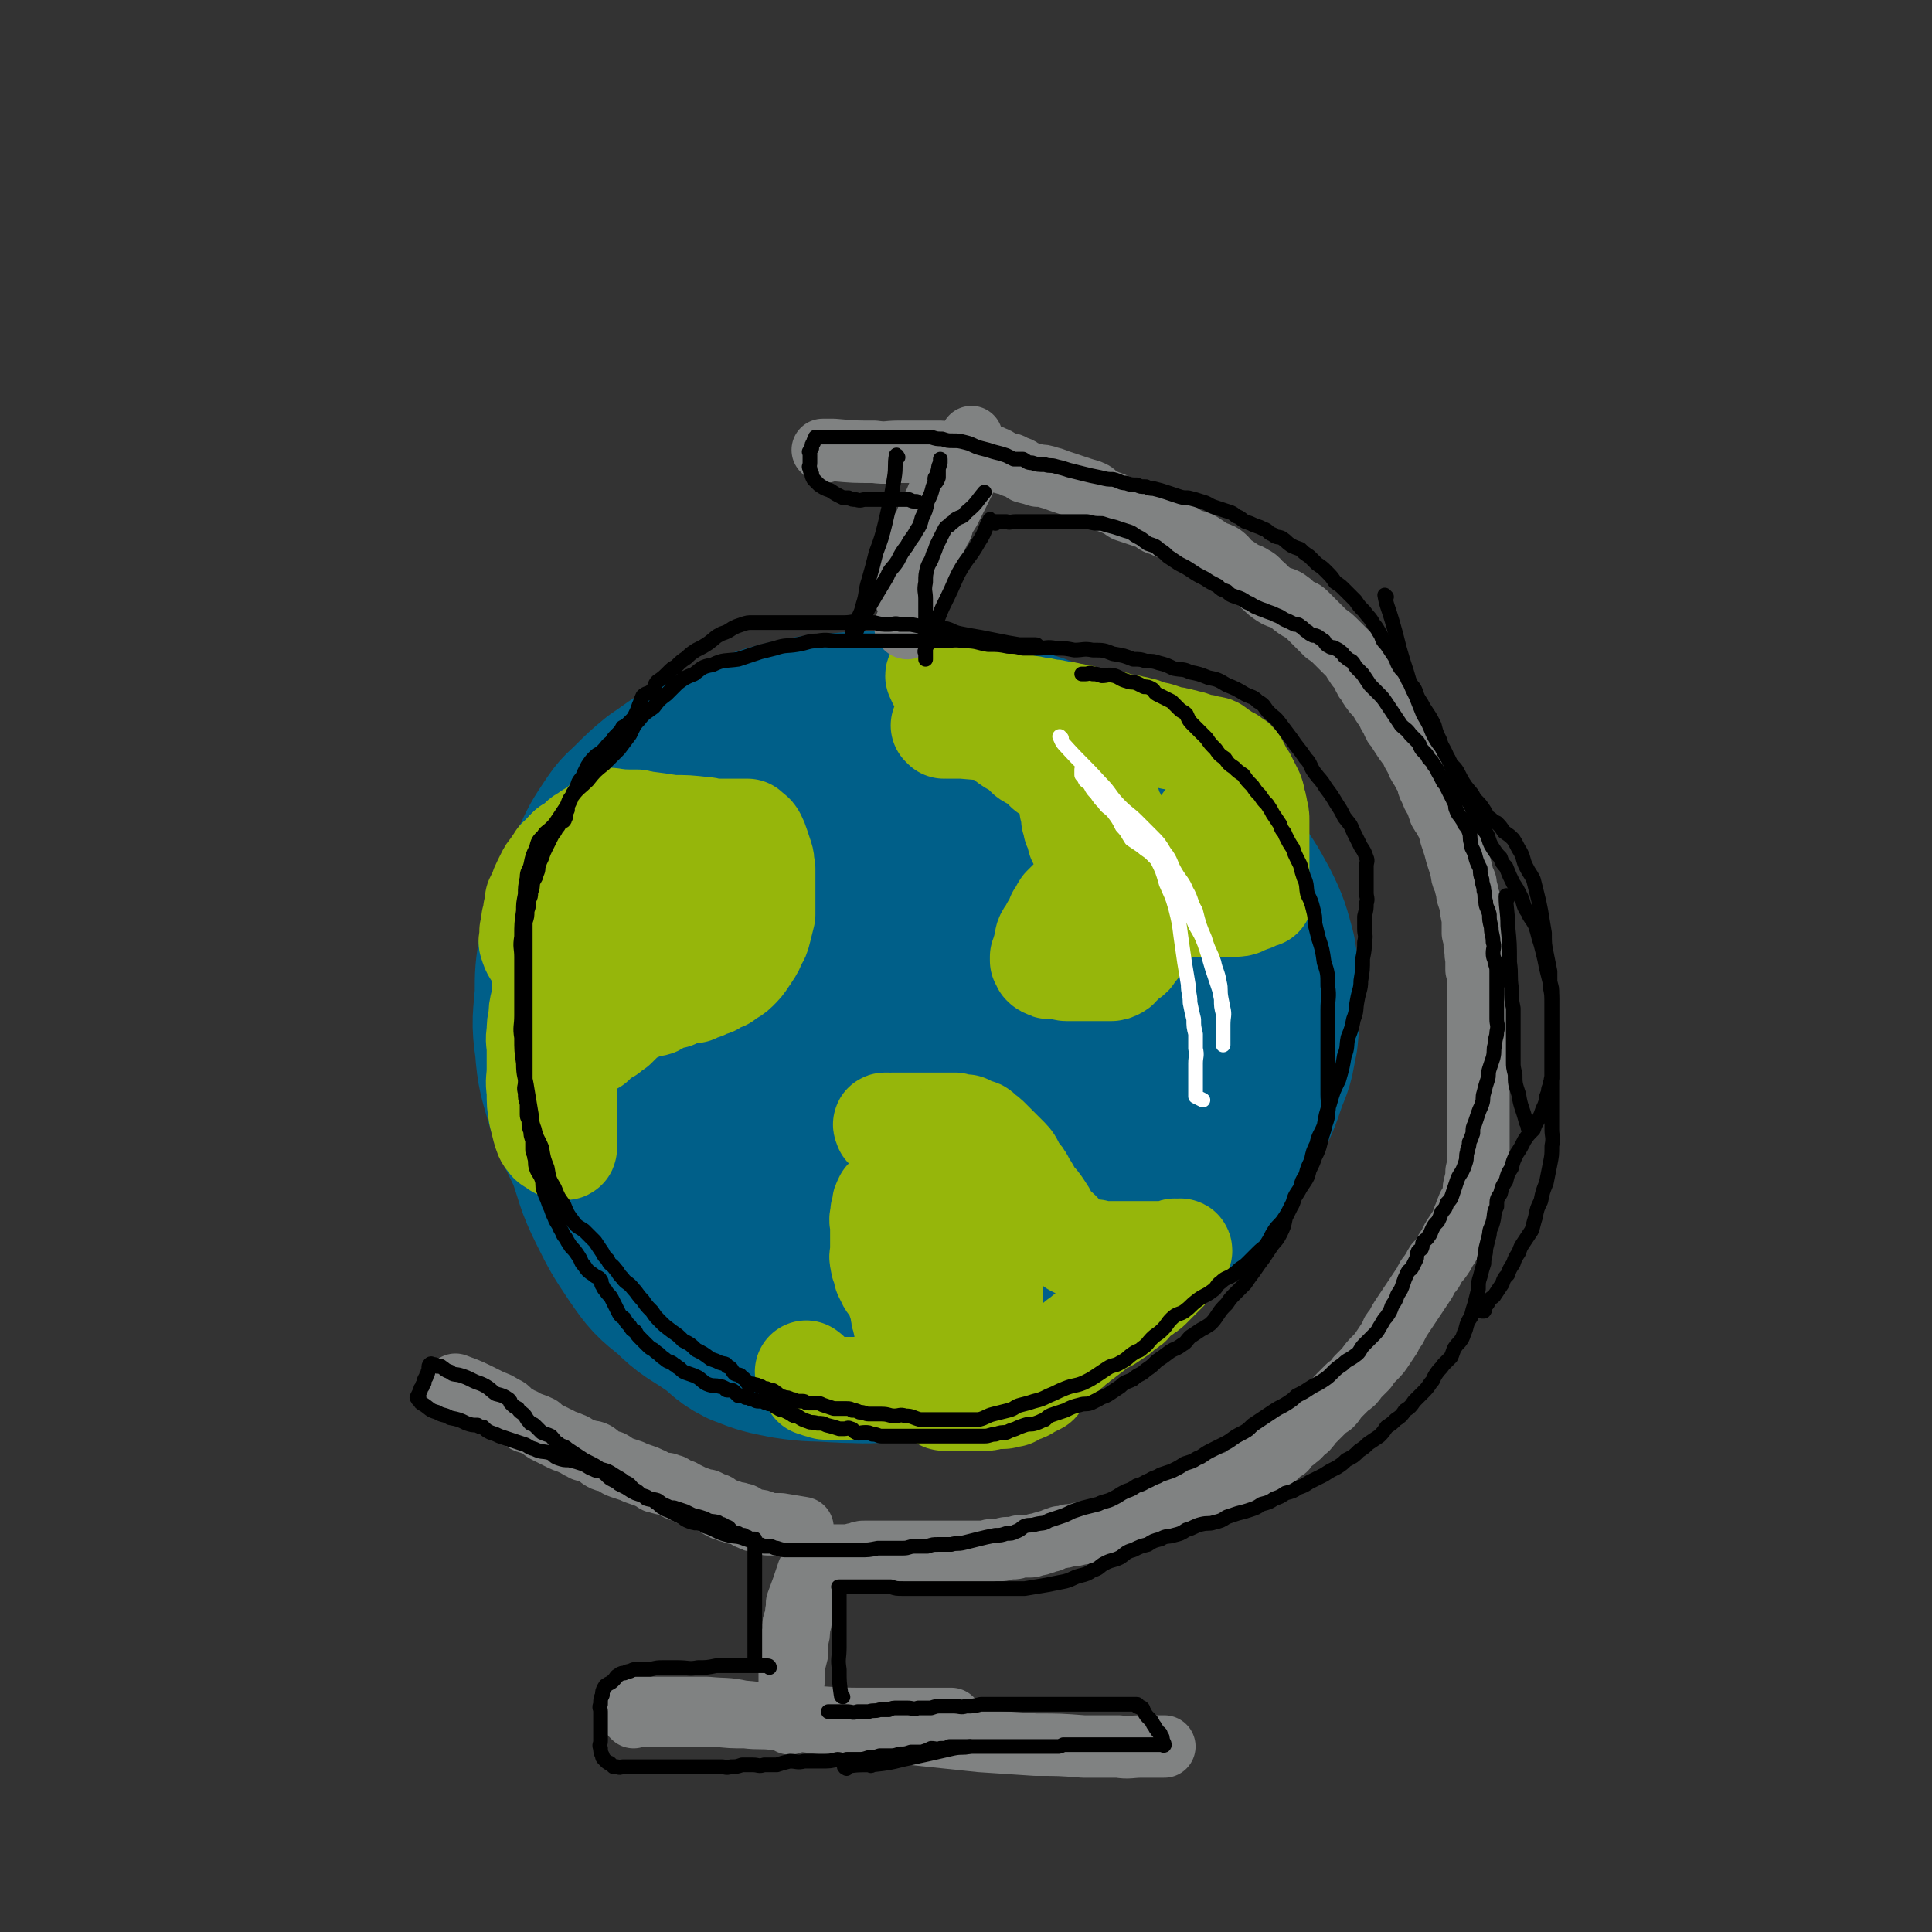
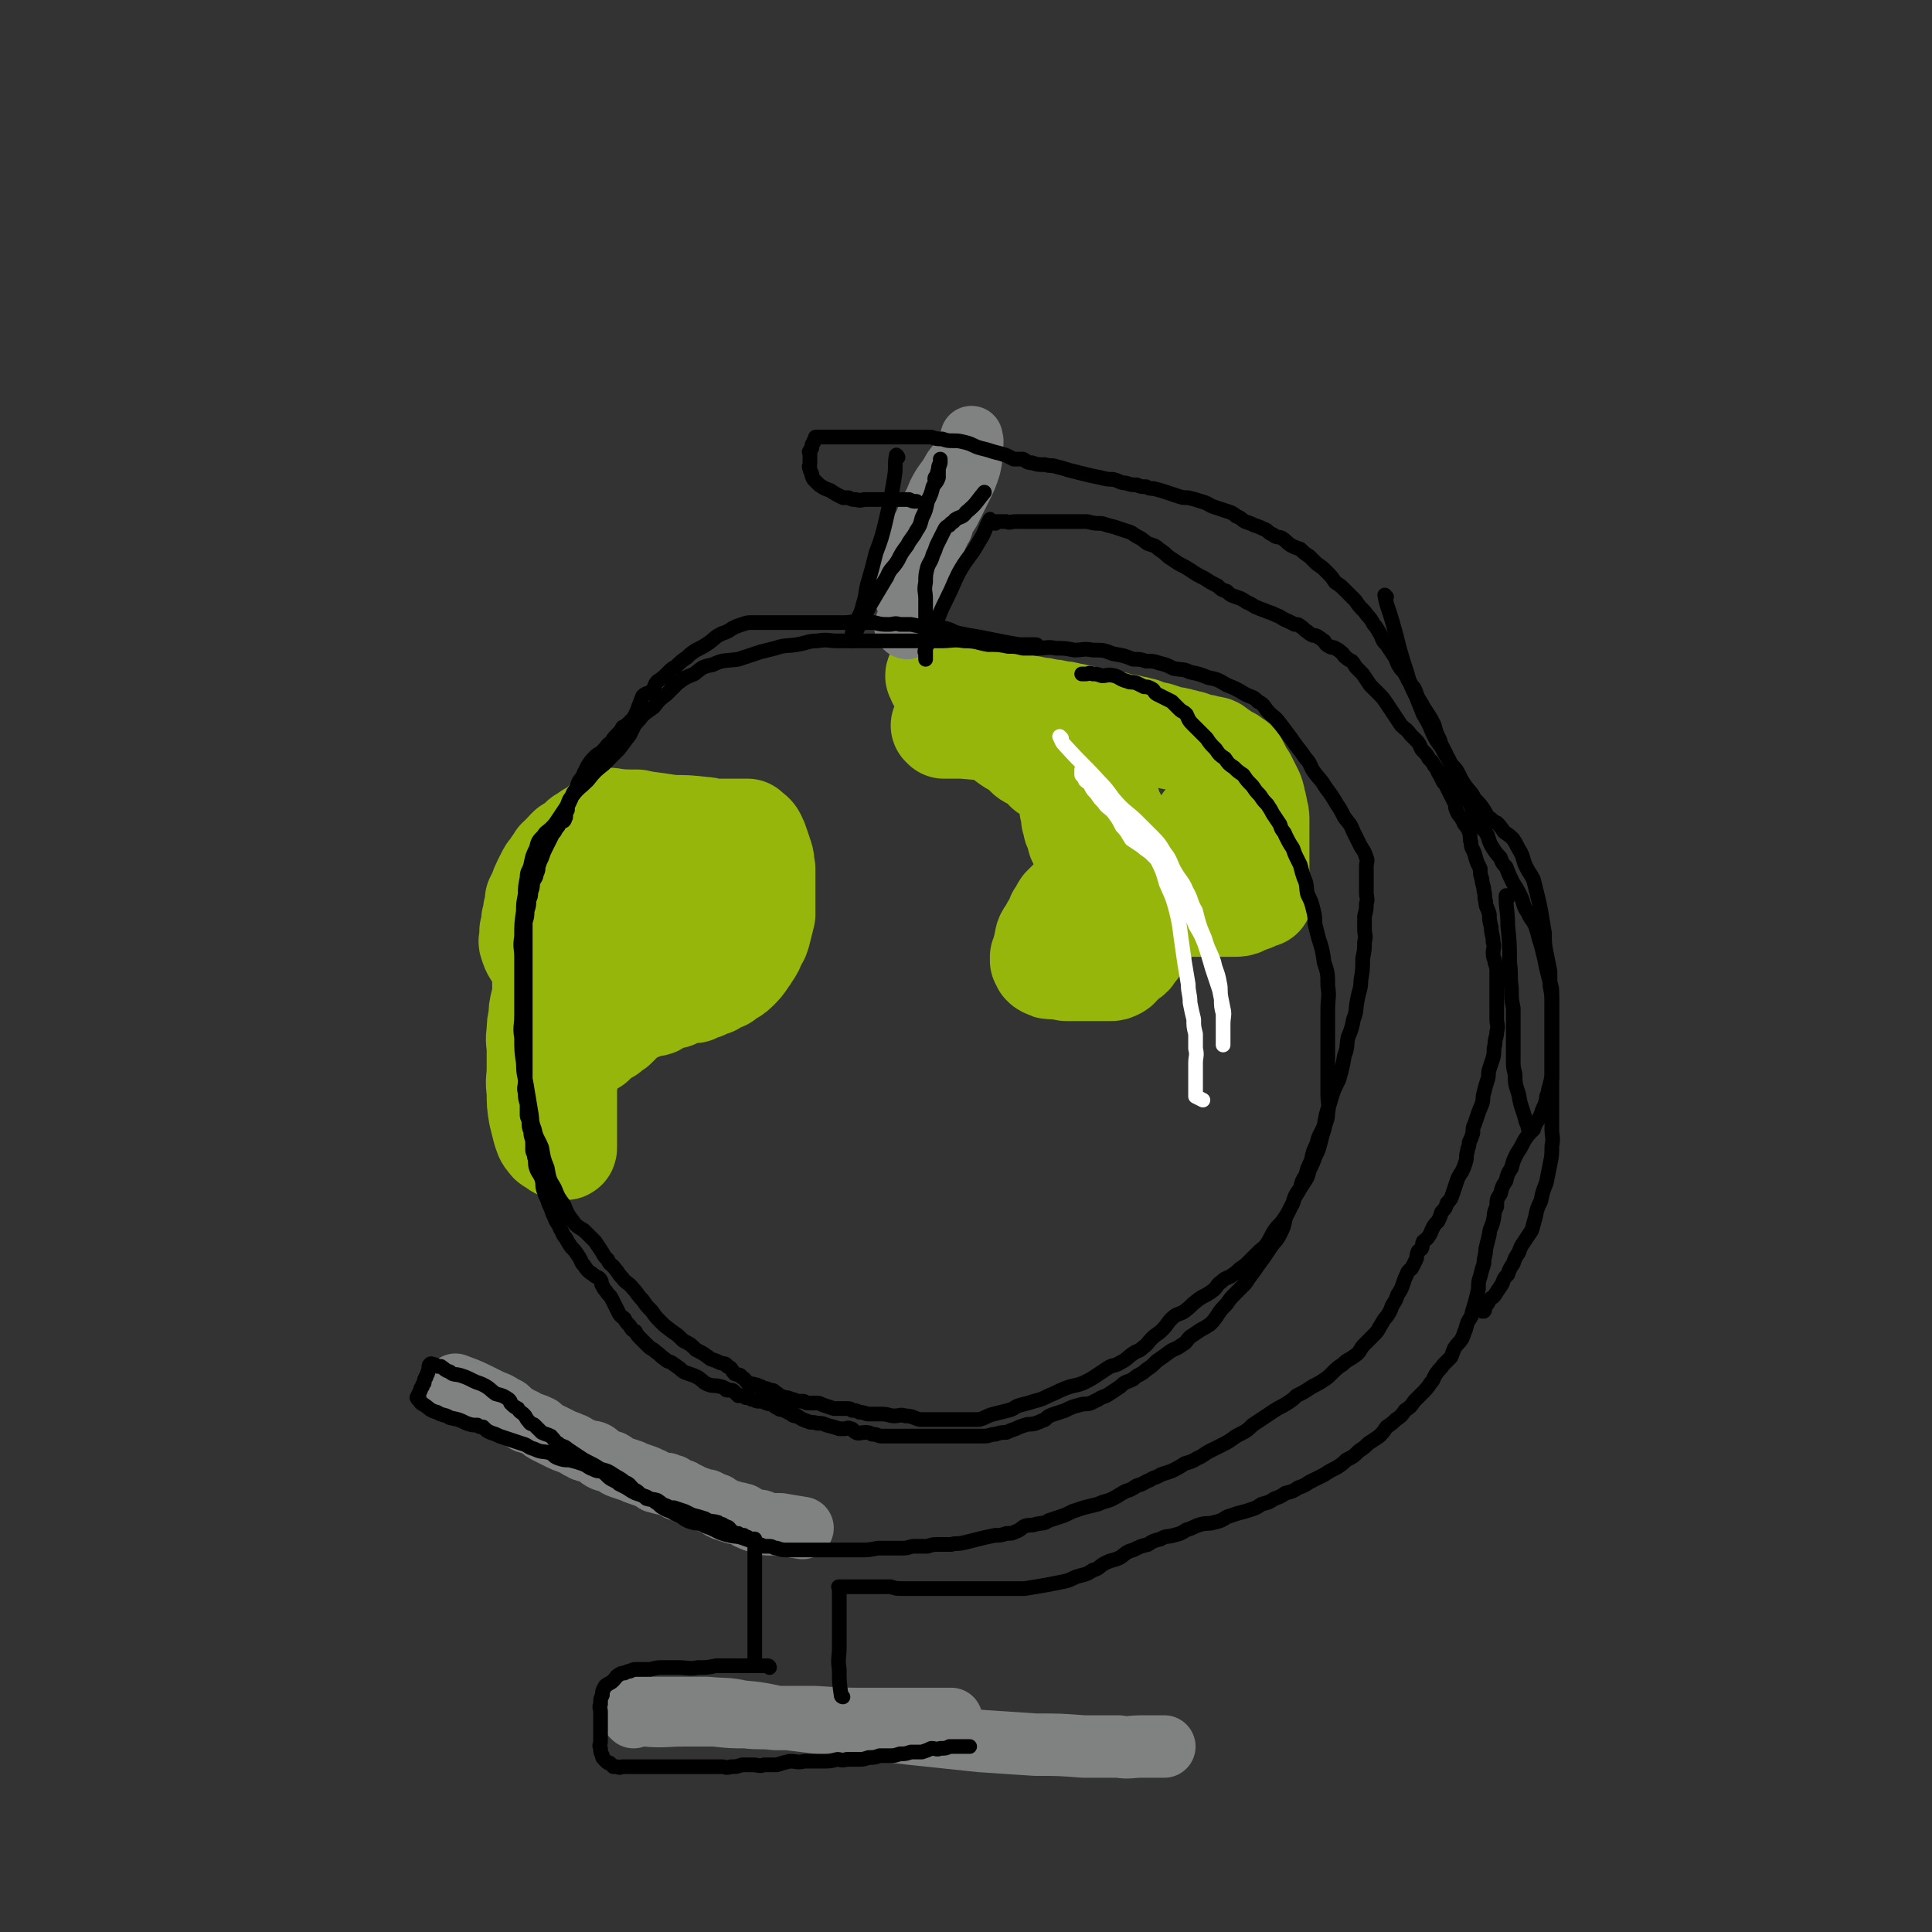
<svg xmlns="http://www.w3.org/2000/svg" viewBox="0 0 1052 1052" version="1.1">
  <rect x="0" y="0" width="1052" height="1052" fill="#333333" stroke="none" />
  <g fill="none" stroke="rgb(0,95,137)" stroke-width="113" stroke-linecap="round" stroke-linejoin="round">
-     <path d="M546,454c0,0 0,0 -1,-1 -6,0 -6,0 -12,0 -6,0 -6,0 -12,0 -6,0 -6,0 -11,0 -7,0 -7,-1 -13,0 -6,1 -7,0 -13,4 -7,5 -7,6 -13,12 -8,9 -9,8 -15,18 -6,11 -6,11 -10,23 -3,11 -3,12 -5,23 -1,10 -1,10 -2,21 0,13 -1,13 0,25 1,14 1,14 6,27 5,14 6,14 13,27 7,13 7,14 15,26 6,8 6,9 14,15 8,6 8,6 17,9 10,3 10,3 21,4 9,1 9,1 19,1 11,0 11,1 22,-1 13,-1 13,-1 25,-6 12,-5 12,-5 22,-13 11,-8 10,-9 20,-19 10,-10 11,-9 19,-20 9,-11 9,-11 16,-23 6,-12 6,-12 10,-24 4,-9 3,-9 5,-18 1,-10 1,-10 0,-19 0,-12 1,-12 -1,-24 -3,-11 -3,-12 -8,-22 -6,-11 -6,-11 -13,-20 -7,-8 -7,-8 -15,-15 -8,-7 -8,-7 -17,-13 -8,-7 -8,-7 -17,-13 -10,-7 -10,-7 -21,-13 -9,-5 -9,-4 -19,-8 -9,-4 -9,-5 -19,-7 -12,-4 -12,-4 -24,-6 -13,-1 -13,-1 -26,-1 -12,0 -12,-1 -23,0 -14,2 -15,2 -28,6 -12,4 -12,5 -23,10 -10,6 -10,6 -19,12 -10,6 -10,6 -20,13 -8,6 -8,5 -15,12 -7,8 -7,8 -12,18 -5,11 -5,11 -8,23 -4,14 -4,14 -6,29 -1,14 -1,15 -1,29 -1,14 -1,15 0,29 1,14 1,14 5,28 3,13 3,14 9,26 7,13 7,14 15,25 7,10 8,10 16,18 7,6 7,6 15,11 8,6 7,7 16,10 11,5 11,5 23,7 10,3 10,3 21,4 13,1 13,1 25,0 15,-1 16,-1 30,-4 14,-3 14,-3 28,-8 14,-4 14,-4 28,-10 12,-5 12,-5 23,-13 9,-6 9,-7 18,-15 7,-8 7,-8 14,-17 6,-7 6,-7 11,-15 5,-8 5,-8 8,-17 5,-9 5,-9 8,-19 3,-10 3,-11 3,-21 1,-10 1,-10 0,-20 0,-12 0,-12 -2,-24 -3,-12 -3,-12 -8,-23 -3,-8 -3,-9 -9,-16 -5,-7 -6,-6 -12,-12 -6,-7 -6,-8 -13,-12 -7,-5 -8,-4 -16,-8 -9,-3 -9,-2 -18,-6 -9,-3 -9,-4 -18,-8 -7,-4 -7,-4 -15,-7 -9,-4 -9,-4 -19,-7 -11,-3 -12,-3 -23,-4 -10,-2 -10,-2 -20,-3 -12,-1 -12,-1 -24,-1 -12,-1 -12,-1 -24,0 -10,1 -10,1 -19,4 -9,3 -9,3 -18,7 -10,5 -11,4 -21,9 -7,4 -6,4 -13,9 -7,4 -8,4 -13,10 -6,7 -6,7 -9,16 -5,9 -5,10 -7,20 -3,13 -3,13 -5,26 -1,12 -1,12 -1,24 -1,13 0,13 0,25 0,14 -1,14 0,27 0,12 0,12 2,24 3,13 3,13 7,26 4,11 5,11 10,21 5,9 5,10 12,17 8,8 9,7 18,14 8,6 8,7 16,11 10,6 10,6 20,9 14,4 14,4 28,6 13,2 13,1 26,1 15,-1 15,0 29,-3 13,-3 13,-4 26,-9 11,-5 10,-5 20,-11 11,-7 11,-6 21,-14 10,-7 10,-7 19,-16 8,-9 8,-9 15,-18 6,-10 6,-10 12,-20 5,-10 6,-9 10,-19 6,-10 5,-10 9,-21 4,-11 4,-11 7,-22 2,-9 2,-9 3,-19 0,-9 0,-9 0,-19 1,-9 1,-9 0,-19 0,-7 1,-7 0,-14 -1,-7 -2,-7 -5,-13 -4,-7 -4,-7 -9,-13 -5,-7 -5,-7 -11,-13 -6,-6 -6,-6 -14,-12 -11,-7 -11,-7 -22,-14 -10,-6 -10,-6 -21,-12 -10,-6 -10,-7 -22,-12 -13,-5 -13,-6 -28,-10 -12,-4 -12,-4 -25,-5 -15,-2 -16,-1 -31,0 -14,1 -14,1 -28,4 -12,3 -12,3 -23,8 -12,4 -13,4 -24,10 -10,5 -10,6 -19,12 -6,5 -6,5 -12,11 -5,5 -5,4 -9,10 -6,9 -6,9 -10,18 -6,10 -6,9 -10,20 -5,12 -4,12 -7,24 -2,12 -2,12 -2,24 -1,13 -2,14 0,27 1,14 2,15 6,29 4,13 5,13 11,26 5,14 4,15 11,29 6,12 6,12 14,24 7,10 7,10 17,18 9,9 10,8 20,15 8,5 7,7 15,11 10,4 11,4 21,6 13,2 13,1 26,2 12,0 12,1 24,0 16,-2 16,-3 30,-7 15,-4 15,-4 29,-9 13,-5 13,-5 26,-12 13,-6 13,-6 26,-13 11,-7 11,-6 20,-14 10,-8 9,-9 18,-18 8,-8 8,-8 16,-16 6,-7 6,-7 11,-15 5,-7 6,-7 9,-14 4,-9 4,-9 6,-18 1,-10 1,-10 2,-19 0,-10 1,-10 0,-19 0,-11 0,-11 -2,-22 -3,-11 -3,-11 -8,-21 -6,-11 -6,-11 -14,-20 -7,-9 -6,-10 -15,-17 -8,-7 -8,-7 -17,-13 -10,-6 -11,-5 -21,-10 -11,-4 -12,-4 -23,-7 -9,-2 -9,-2 -19,-3 -11,-1 -12,-1 -23,-1 -12,0 -12,-1 -23,0 -8,1 -8,2 -17,4 -7,2 -7,2 -15,4 -8,3 -9,2 -17,7 -7,4 -7,4 -13,10 -6,5 -7,5 -11,11 -5,8 -5,8 -8,17 -4,10 -4,11 -7,22 -2,12 -2,12 -3,24 -1,12 0,12 0,24 -1,15 -2,15 0,30 1,12 1,12 4,24 4,13 4,13 9,26 4,10 4,11 10,20 6,8 7,8 14,14 6,5 6,6 12,10 7,4 7,4 14,6 8,2 8,2 17,3 10,0 10,0 19,0 9,-1 9,0 17,-2 9,-2 9,-3 17,-7 9,-4 9,-3 17,-9 9,-6 10,-6 17,-14 7,-7 7,-8 13,-16 4,-6 5,-6 8,-13 2,-5 2,-5 3,-10 0,-6 0,-6 0,-11 1,-7 0,-7 0,-13 0,-8 1,-8 0,-15 0,-7 1,-8 -1,-14 -2,-8 -3,-8 -7,-16 -4,-6 -5,-6 -10,-13 -5,-6 -4,-6 -9,-12 -4,-5 -3,-5 -8,-9 -3,-3 -3,-3 -7,-4 -3,-1 -3,-1 -6,-1 -3,0 -3,1 -6,1 -4,1 -4,0 -8,2 -5,3 -5,4 -10,9 -5,5 -6,5 -10,11 -4,5 -4,6 -7,12 -3,7 -4,7 -6,15 -2,9 -1,9 -2,19 0,8 -1,8 0,16 0,7 -1,8 2,14 2,6 3,7 7,12 4,4 4,4 9,8 4,3 4,3 8,6 4,2 4,2 8,3 5,0 5,0 10,0 5,-1 5,-1 10,-4 6,-3 6,-4 12,-8 6,-4 6,-4 11,-9 5,-6 5,-6 9,-13 3,-7 2,-7 5,-15 2,-7 3,-7 4,-14 0,-7 -1,-7 -1,-14 0,-6 1,-6 0,-11 0,-6 1,-7 -1,-12 -2,-6 -2,-6 -7,-10 -4,-4 -5,-4 -11,-7 -5,-3 -5,-2 -11,-4 -5,-1 -6,-2 -11,-2 -5,1 -5,2 -10,4 -5,3 -5,3 -10,7 -5,5 -5,6 -10,12 -4,4 -4,4 -7,10 -2,5 -2,5 -4,10 -1,5 -1,5 -2,11 0,4 0,4 1,9 0,2 -1,2 0,3 0,3 0,3 2,4 1,2 1,1 3,2 0,1 0,1 1,1 0,1 1,0 2,0 1,0 1,0 2,0 3,1 3,1 7,1 4,1 4,1 9,2 " />
-   </g>
+     </g>
  <g fill="none" stroke="rgb(150,182,11)" stroke-width="56" stroke-linecap="round" stroke-linejoin="round">
    <path d="M514,396c0,0 -1,-1 -1,-1 0,0 1,1 2,1 1,0 1,0 2,0 1,0 1,0 2,0 1,0 1,0 2,0 1,0 1,0 3,0 12,1 12,1 23,2 5,1 5,1 9,2 3,1 3,2 5,4 2,2 3,1 5,3 2,2 1,3 3,5 1,2 1,2 2,3 1,2 1,2 3,4 1,1 1,0 2,1 0,1 0,1 1,2 1,2 1,2 2,3 0,1 0,1 1,2 0,2 0,2 1,4 0,2 1,2 1,4 1,2 1,2 1,5 1,2 1,2 2,4 0,1 -1,1 -1,2 1,2 1,2 1,4 1,2 1,2 2,4 0,2 0,3 1,4 1,2 1,2 3,3 1,1 1,1 3,2 1,1 1,1 2,2 1,1 1,1 2,2 1,1 1,0 3,1 2,2 2,2 4,3 2,1 2,1 4,2 2,1 2,1 4,2 1,2 1,2 3,3 1,1 1,1 2,1 1,1 1,1 3,2 1,1 1,1 2,1 1,1 0,2 2,3 1,1 1,1 2,1 2,1 1,2 3,2 2,1 2,1 4,1 3,1 2,2 5,3 2,1 2,1 5,1 2,0 2,0 4,0 3,0 3,0 6,0 3,0 3,0 6,0 3,0 3,0 6,0 3,0 3,0 6,0 2,0 3,0 5,-1 1,-1 1,-1 3,-2 0,0 1,0 2,0 0,0 0,-1 0,-1 1,0 1,0 1,0 1,0 1,0 1,0 1,-1 0,-1 0,-2 0,0 0,0 0,-1 0,0 0,-1 0,-1 1,-2 1,-2 1,-4 1,-2 0,-2 0,-4 0,-3 0,-3 0,-6 0,-2 0,-2 0,-4 0,-3 0,-3 0,-6 0,-3 0,-3 0,-7 0,-3 0,-3 0,-7 0,-3 0,-3 -1,-6 0,-2 0,-2 -1,-4 0,-2 0,-2 -1,-5 -1,-2 -1,-2 -2,-4 -1,-2 -1,-2 -2,-4 -1,-1 -1,-1 -2,-3 -1,-2 -1,-2 -2,-4 -1,-2 -1,-2 -3,-3 -2,-2 -2,-1 -4,-2 -2,-2 -2,-2 -4,-3 -2,-2 -2,-2 -5,-2 -2,-1 -2,-1 -5,-1 -2,-1 -2,-1 -5,-2 -3,0 -2,-1 -5,-1 -2,-1 -3,-1 -5,-1 -3,-1 -3,-1 -6,-2 -3,-1 -3,-1 -6,-1 -2,-1 -2,-1 -4,-2 -3,0 -2,-1 -5,-1 -3,-1 -3,-1 -6,-1 -4,-1 -4,-2 -8,-2 -4,-1 -4,-1 -8,-1 -3,-1 -3,-1 -6,-2 -3,0 -3,-1 -6,-1 -3,-1 -3,-1 -6,-1 -3,-1 -3,-1 -6,-1 -3,-1 -3,-1 -6,-1 -3,-1 -3,-1 -6,-1 -2,-1 -3,-1 -5,-1 -2,-1 -2,-1 -4,-2 -1,-1 -1,-1 -3,-1 -2,-1 -2,-1 -5,-1 -3,-1 -3,-1 -6,-3 -2,0 -2,0 -5,-1 -2,-1 -2,-2 -4,-2 -2,-1 -2,-1 -4,-1 -1,-1 -1,-1 -3,-1 -2,-1 -2,-1 -4,-2 -1,0 -1,0 -3,-1 -1,-1 -1,-1 -2,-1 0,-1 -1,-1 -1,0 1,2 1,3 3,5 2,3 2,3 5,6 3,3 3,3 7,6 2,2 2,2 5,4 2,2 2,3 5,5 3,2 3,2 6,4 2,2 2,1 5,3 2,2 2,2 5,4 2,1 2,1 4,2 2,2 2,2 4,4 1,1 1,1 3,2 2,1 2,1 4,2 1,1 1,1 3,3 1,1 0,1 2,2 1,1 2,1 4,2 2,1 2,2 5,3 2,1 2,1 5,2 3,1 3,1 6,2 1,1 1,1 3,2 1,1 1,0 3,1 0,0 0,0 1,0 1,1 1,1 2,2 0,0 0,1 0,1 1,1 2,0 3,1 1,1 1,1 1,3 1,1 1,2 1,3 1,2 1,2 2,3 0,1 -1,1 -1,1 1,1 1,1 1,1 1,2 0,2 0,4 1,1 1,1 1,2 1,1 0,1 0,2 0,2 0,2 0,3 0,1 0,1 0,2 0,1 0,1 0,1 0,1 0,1 0,2 0,2 1,2 0,3 0,2 0,2 -1,3 -1,2 0,2 -2,4 -1,1 -1,1 -2,2 -2,2 -2,2 -4,4 -1,1 -1,1 -3,2 -1,1 -1,0 -3,1 -2,1 -2,2 -4,3 -1,1 -1,1 -3,2 -1,2 -1,2 -3,3 -2,2 -2,2 -4,4 -2,3 -1,3 -3,5 -1,3 -1,3 -3,6 -1,3 -2,3 -3,5 -1,2 0,2 -1,4 0,2 0,2 -1,4 0,1 1,1 0,2 0,1 0,1 -1,1 0,1 0,1 0,2 0,0 0,0 0,0 1,1 1,1 1,2 1,1 1,1 2,1 1,1 1,1 3,1 2,0 2,0 4,0 2,0 2,1 4,1 2,0 2,0 5,0 2,0 2,0 4,0 1,0 1,0 3,0 1,0 1,0 2,0 1,0 1,0 3,0 1,0 1,0 2,0 2,0 2,0 4,0 2,0 2,0 4,-1 2,-1 1,-2 4,-4 1,-2 2,-1 4,-3 1,-2 1,-2 3,-4 1,-2 1,-2 3,-4 1,-2 1,-2 2,-4 2,-2 1,-3 2,-5 2,-2 2,-1 4,-3 1,-2 0,-3 1,-5 2,-3 2,-3 3,-5 2,-2 2,-2 2,-4 2,-3 1,-3 2,-5 2,-2 2,-1 3,-3 2,-2 1,-3 2,-5 1,-3 1,-3 2,-5 1,-2 2,-2 2,-3 1,-1 0,-2 1,-3 2,-2 3,-2 5,-4 1,-2 0,-3 1,-5 1,-3 1,-3 2,-5 2,-2 3,-1 4,-3 2,-1 2,-2 2,-3 1,-1 1,-1 1,-2 1,-1 2,-2 2,-2 0,1 0,2 -1,3 0,1 0,1 0,2 0,1 0,1 0,3 0,1 0,1 0,2 0,3 0,3 0,6 0,3 0,3 0,6 0,3 0,3 0,6 1,4 1,4 1,7 1,2 1,2 1,3 1,3 1,3 1,5 1,1 1,1 1,2 1,2 1,2 1,3 1,1 1,1 2,2 0,0 0,0 0,0 1,0 1,0 1,0 1,0 1,0 1,0 1,0 1,1 1,1 1,0 1,0 2,0 0,0 0,0 0,0 1,0 1,0 2,0 4,0 5,0 9,-1 " />
-     <path d="M542,736c0,0 -1,0 -1,-1 -1,-7 0,-7 -1,-15 0,-6 0,-6 0,-13 0,-3 0,-3 0,-7 0,-4 0,-4 0,-7 0,-3 0,-3 0,-5 0,-2 0,-2 0,-3 0,-3 0,-3 0,-5 0,-3 1,-3 0,-5 0,-3 0,-3 -1,-5 -1,-3 -1,-3 -2,-6 -2,-3 -2,-3 -4,-6 -3,-3 -3,-3 -5,-6 -3,-2 -3,-2 -5,-4 -3,-3 -3,-3 -6,-5 -2,-3 -3,-2 -5,-5 -2,-2 -2,-2 -4,-4 -3,-2 -3,-2 -5,-4 -2,-1 -2,-1 -3,-2 -2,-1 -2,-2 -4,-3 -2,-2 -2,-2 -3,-3 -2,-1 -2,-1 -3,-2 -2,-1 -2,-2 -3,-3 -1,-1 -2,-1 -3,-2 -1,0 -1,0 -1,-1 -1,0 -1,0 -1,-1 0,0 -1,-1 0,-1 0,0 0,0 1,0 2,1 2,0 3,0 4,0 4,0 8,0 4,0 4,0 8,0 4,0 4,0 9,0 4,0 4,0 9,0 3,1 3,1 6,1 2,1 2,1 4,2 2,1 3,0 4,2 3,2 3,2 5,4 3,3 3,3 5,5 3,3 3,3 5,5 3,3 2,4 4,7 3,3 3,3 5,7 2,3 2,3 4,7 3,3 3,3 5,6 2,3 2,3 3,5 2,3 1,3 3,5 2,2 2,1 4,3 1,1 1,2 2,3 1,1 2,1 3,2 2,1 2,1 3,2 2,1 2,1 4,2 1,1 1,0 3,1 1,0 1,0 3,0 2,0 2,0 3,1 3,0 3,0 5,0 3,0 3,0 5,0 3,0 3,0 6,0 2,0 2,0 4,0 3,0 3,0 5,0 2,0 2,0 3,0 2,0 2,0 3,0 2,0 2,0 4,0 1,0 1,0 2,0 1,0 1,0 2,0 1,-1 1,-1 2,-1 1,-1 1,0 3,0 0,0 1,-1 1,0 -1,1 -1,2 -2,3 -1,2 -2,2 -3,4 -2,3 -2,3 -4,5 -2,2 -2,2 -4,4 -2,2 -2,2 -4,4 -2,2 -2,1 -4,3 -3,2 -3,2 -5,4 -2,2 -1,2 -3,3 -3,2 -3,2 -5,4 -3,2 -3,2 -6,4 -3,1 -4,1 -6,3 -3,3 -3,3 -6,5 -2,2 -3,2 -5,4 -3,2 -2,2 -5,4 -2,2 -2,2 -4,4 -2,2 -1,2 -3,4 -2,2 -2,2 -4,4 -1,1 -2,1 -3,2 -1,2 -1,3 -2,4 -2,1 -2,1 -4,2 -1,0 -1,1 -2,1 -1,1 -1,1 -3,1 -1,1 -1,1 -2,1 -1,1 -1,1 -3,2 -1,0 -1,0 -2,0 -1,0 -1,1 -3,1 -2,0 -2,0 -4,0 -3,0 -3,1 -5,1 -3,0 -3,0 -5,0 -3,0 -3,0 -5,0 -2,0 -2,0 -4,0 -1,0 -1,0 -2,0 -1,0 -1,0 -2,0 -1,0 -1,0 -2,0 -1,0 -2,0 -3,0 -1,0 -1,-1 -1,-1 -1,-2 -1,-2 -2,-3 0,-2 0,-2 0,-3 -1,-3 0,-3 0,-5 0,-3 0,-3 0,-6 0,-3 0,-3 0,-5 0,-5 -1,-5 0,-9 0,-4 0,-4 1,-7 0,-3 0,-3 1,-6 0,-2 0,-2 1,-4 0,-2 0,-2 0,-4 0,-1 0,-1 0,-3 0,-1 0,-1 0,-3 0,-1 0,-1 0,-3 0,-1 0,-1 0,-3 0,-1 0,-1 0,-3 0,-2 0,-2 0,-4 0,-1 0,-1 0,-3 0,-2 0,-2 0,-4 0,-1 0,-1 0,-3 -1,-3 -1,-3 -2,-5 -1,-3 -1,-3 -2,-6 -1,-3 -1,-3 -3,-6 -2,-2 -2,-2 -4,-4 -1,-2 -1,-2 -3,-4 -1,-1 -1,-1 -2,-1 -1,-1 -1,-1 -3,-1 -1,-1 -1,0 -2,0 0,0 0,0 -1,0 -1,0 -1,0 -2,0 -1,0 -1,0 -2,0 0,0 0,0 -1,0 -1,0 -1,0 -2,0 0,0 0,-1 -1,0 -1,0 -1,-1 -1,0 -1,0 -1,0 -1,1 -1,1 -1,1 -1,3 -1,3 -1,3 -1,5 -1,3 0,3 0,5 0,2 0,2 0,4 0,3 0,3 0,5 0,3 0,3 0,5 0,3 -1,3 0,5 0,2 0,2 1,4 1,3 0,3 2,6 1,3 2,3 3,5 2,3 2,3 3,6 1,3 1,3 2,6 0,3 0,3 1,5 0,2 0,2 1,4 0,2 0,2 1,3 0,2 0,2 1,4 0,2 0,2 1,4 1,2 1,2 2,3 0,2 0,2 1,4 0,2 0,2 1,3 0,1 0,1 0,2 0,2 0,2 0,3 0,0 0,0 0,0 0,0 0,0 0,1 0,0 0,1 0,1 -1,2 -1,2 -3,3 -2,1 -2,1 -4,2 -2,1 -3,1 -5,1 -2,0 -2,0 -4,0 -2,0 -2,0 -4,0 -2,0 -2,0 -5,0 -3,0 -3,0 -6,0 -3,0 -3,0 -6,0 -3,0 -3,0 -5,0 -2,0 -2,0 -5,0 -1,0 -1,0 -3,0 -2,0 -2,-1 -4,-1 -1,-1 -1,-1 -3,-1 0,-1 0,-1 -1,-2 0,0 -1,0 -1,-1 -1,-1 0,-2 -1,-3 0,-1 -1,0 -1,-1 " />
    <path d="M332,447c0,0 -1,-1 -1,-1 3,0 5,1 9,1 13,1 13,1 26,3 8,0 8,0 17,1 3,0 3,1 7,1 2,0 2,0 4,0 2,0 2,0 3,0 1,0 1,0 2,0 1,0 1,0 2,0 1,0 1,0 1,0 1,0 1,0 1,0 0,0 0,0 1,0 0,0 0,0 1,0 1,0 1,0 2,0 2,2 3,2 4,4 1,2 1,2 2,5 1,3 1,3 2,6 1,3 0,3 1,6 0,3 0,3 0,6 0,3 0,3 0,7 0,2 0,2 0,5 0,3 0,3 0,7 -1,4 -1,4 -2,8 -1,4 -1,4 -3,7 -1,3 -1,3 -3,6 -1,2 -1,1 -2,3 -2,3 -2,3 -5,6 -3,3 -4,2 -7,5 -3,1 -3,1 -6,3 -3,1 -3,1 -5,2 -3,1 -3,1 -5,2 -3,0 -3,0 -6,1 -3,1 -3,1 -5,2 -3,0 -3,0 -5,1 -3,1 -3,2 -5,3 -3,1 -3,0 -6,1 -2,1 -2,1 -4,2 -1,0 -1,0 -3,1 -1,1 -1,1 -3,2 -1,1 -1,1 -2,2 -2,2 -2,2 -4,4 -2,1 -2,1 -4,3 -2,1 -2,1 -4,2 -2,2 -2,2 -4,4 -2,1 -2,0 -4,2 -2,1 -2,2 -4,4 -1,1 -1,2 -2,3 -1,2 -2,2 -3,4 0,2 0,2 -1,3 0,3 0,3 -1,5 0,2 0,2 0,4 0,2 0,2 0,3 0,2 0,2 0,5 0,2 0,2 0,3 0,2 0,2 0,4 0,2 0,2 0,3 0,2 0,2 0,4 0,2 0,2 0,3 0,1 0,1 0,3 0,1 0,1 0,2 0,0 0,0 0,1 0,1 0,1 0,1 0,1 -1,0 -1,0 -1,0 -1,1 -2,0 -1,0 -1,0 -3,-2 -1,-1 -2,0 -3,-2 -2,-2 -2,-3 -3,-6 -1,-4 -1,-4 -2,-8 -1,-6 -1,-6 -1,-13 -1,-6 0,-6 0,-12 0,-5 0,-5 0,-10 0,-5 -1,-5 0,-10 0,-4 0,-4 1,-8 0,-4 0,-4 1,-8 1,-4 1,-4 2,-8 1,-5 1,-5 3,-10 1,-5 1,-5 3,-9 1,-4 1,-4 3,-8 2,-4 2,-4 3,-7 2,-4 2,-4 3,-7 2,-3 2,-3 3,-6 2,-2 2,-2 3,-5 2,-3 2,-3 3,-6 2,-2 2,-2 3,-5 1,-1 2,-1 3,-3 1,-2 0,-2 1,-4 0,-1 0,-1 0,-2 0,-1 0,-1 0,-2 0,-1 0,-1 0,-2 0,-1 0,-1 0,-1 0,-1 0,-1 0,-1 0,-1 0,-1 0,-1 -1,0 -1,0 -1,0 -1,0 -1,0 -1,0 -1,0 -1,0 -2,0 -1,0 -1,0 -3,0 -1,0 -1,0 -2,0 -1,0 -1,0 -2,0 -2,0 -2,1 -3,1 -3,2 -3,1 -5,3 -2,2 -2,2 -3,5 -2,3 -2,3 -4,6 -1,3 -1,3 -3,6 -1,3 -1,3 -1,6 -1,4 -1,4 -2,7 0,5 0,5 0,10 0,5 0,5 0,11 0,5 0,5 0,10 0,5 0,5 0,9 0,4 0,4 0,7 0,4 0,4 0,7 0,3 0,3 0,6 0,2 0,2 0,4 0,3 0,3 0,5 0,2 0,2 0,4 0,3 0,3 0,5 0,3 0,3 0,5 0,2 0,2 0,4 0,2 0,2 0,4 0,1 0,1 0,3 0,0 0,0 0,1 0,0 0,1 0,1 0,-1 0,-1 0,-2 0,-4 -1,-4 0,-7 1,-4 2,-4 3,-8 1,-4 1,-4 3,-8 1,-4 2,-4 3,-8 3,-5 2,-5 4,-10 3,-5 3,-5 6,-10 3,-6 3,-6 6,-13 2,-6 3,-6 5,-12 2,-4 2,-4 3,-7 1,-4 1,-4 2,-7 1,-4 1,-4 2,-8 1,-2 1,-2 2,-5 1,-2 1,-2 2,-5 1,-3 1,-3 3,-5 1,-2 2,-2 3,-4 1,-1 1,-2 2,-3 2,-2 2,-2 4,-3 2,-1 2,-1 4,-2 2,-1 2,-1 3,-1 2,0 2,0 3,0 2,0 2,0 4,0 2,0 2,0 3,0 2,0 2,0 4,0 2,0 2,0 4,0 2,0 2,0 3,0 3,0 3,0 5,0 2,0 2,0 4,0 2,0 2,0 4,0 1,1 2,0 3,1 1,1 1,2 2,3 1,1 1,1 2,2 1,1 1,1 2,2 1,1 1,1 2,2 1,1 1,1 2,1 0,1 0,1 1,1 0,1 0,1 0,1 1,0 1,0 1,0 0,0 0,1 0,1 -2,1 -2,0 -5,0 -2,0 -2,0 -5,0 -3,0 -3,0 -5,0 -5,-2 -5,-2 -9,-5 -2,-1 -2,-2 -3,-3 " />
    <path d="M381,535c0,0 -1,-1 -1,-1 -2,-5 -1,-5 -3,-10 -1,-5 -1,-5 -3,-9 -1,-3 0,-3 -2,-7 -1,-3 -1,-3 -3,-6 -1,-1 -1,-1 -1,-3 -1,-2 -1,-2 -1,-4 -1,-2 -1,-2 -1,-4 -1,-2 -1,-2 -1,-4 -1,-2 0,-2 -1,-5 0,-2 0,-2 0,-4 -1,-2 -1,-2 -1,-3 -1,-2 -1,-2 -2,-3 0,-2 0,-2 -1,-3 0,-1 0,-1 -1,-1 -1,-1 -1,-1 -1,-1 -1,-1 -1,-1 -2,-1 0,0 0,0 -1,0 -1,0 -1,0 -2,0 -1,-1 -1,-1 -2,-1 -1,0 -1,0 -1,0 0,0 0,0 0,0 " />
    <path d="M368,459c0,0 0,0 -1,-1 -1,0 -1,1 -1,0 -4,-2 -4,-3 -8,-5 -1,-1 -1,0 -3,-1 -2,-2 -2,-2 -4,-3 -1,-1 -1,-1 -3,-1 0,0 0,0 -1,0 0,0 0,-1 0,-1 -1,0 -1,0 -2,0 0,0 0,0 0,0 -1,0 -1,0 -1,0 -2,0 -2,0 -3,0 0,0 0,0 -1,0 0,0 0,0 -1,0 -1,0 -1,0 -2,1 -1,1 -1,1 -3,2 -2,1 -2,1 -4,2 -1,0 -1,0 -2,0 -1,0 -1,0 -3,1 -2,1 -2,1 -4,1 -1,1 -1,1 -3,2 -2,1 -2,2 -4,4 -2,1 -2,1 -4,2 -1,2 -1,2 -3,4 -1,1 -1,1 -3,2 -1,2 0,2 -2,3 0,1 -1,1 -2,3 -1,1 -1,1 -2,3 -1,2 -1,2 -2,4 -1,2 -1,2 -2,5 -1,2 -1,2 -2,4 0,3 0,3 -1,6 0,2 0,2 -1,5 0,3 0,3 -1,6 0,2 0,2 0,4 0,1 -1,1 0,3 1,4 2,4 4,8 " />
  </g>
  <g fill="none" stroke="rgb(128,130,130)" stroke-width="34" stroke-linecap="round" stroke-linejoin="round">
    <path d="M494,342c0,0 -1,0 -1,-1 1,-3 2,-3 3,-6 3,-9 3,-9 6,-18 1,-4 1,-4 2,-8 1,-3 1,-3 2,-6 1,-2 1,-2 2,-5 0,-1 0,-1 1,-3 0,-1 0,-1 1,-3 0,-1 0,-1 1,-2 0,-1 0,-2 1,-3 0,0 1,0 1,-1 0,0 0,-1 0,-1 -2,2 -1,3 -3,6 -1,3 -1,3 -3,5 -1,3 -2,3 -3,6 -2,4 -1,4 -3,7 -2,3 -2,3 -4,6 -2,2 -1,2 -3,5 0,1 -1,1 -1,2 -1,1 0,3 0,3 0,-1 -1,-3 0,-6 0,-4 -1,-5 0,-9 1,-5 1,-5 3,-10 3,-5 3,-5 5,-10 3,-5 3,-5 5,-11 3,-5 3,-5 5,-10 3,-6 4,-6 7,-11 2,-4 3,-4 5,-7 2,-3 2,-3 4,-6 1,-1 1,-1 2,-2 0,-1 0,-2 0,-3 1,0 0,0 0,-1 0,0 0,-1 0,-1 0,2 1,3 0,6 0,5 0,5 -1,10 -2,6 -2,6 -5,12 -3,6 -3,6 -6,12 -3,5 -4,5 -7,10 -3,4 -3,4 -6,9 -2,2 -2,2 -4,5 -2,3 -1,3 -3,6 -1,2 -1,2 -2,4 -1,0 -1,0 -1,1 -1,0 0,1 0,1 " />
-     <path d="M449,246c0,0 -1,-1 -1,-1 2,0 3,0 6,0 11,1 11,1 22,1 7,1 7,0 13,0 5,0 5,0 10,0 3,0 3,0 6,0 3,0 3,0 7,0 3,1 3,1 7,1 2,1 2,0 5,0 2,0 2,0 3,0 1,0 1,0 3,0 1,0 1,0 2,0 2,0 2,0 4,1 3,0 3,0 5,1 3,1 3,2 5,3 3,1 4,0 6,2 4,1 3,1 6,3 4,1 4,1 7,2 3,0 3,0 6,1 4,1 3,1 6,2 3,1 3,1 6,2 3,1 3,1 6,2 3,1 4,1 6,2 2,1 1,2 3,3 2,1 3,1 5,2 3,1 3,1 5,2 3,1 3,2 5,3 3,1 3,1 6,2 3,1 3,1 6,2 3,1 3,2 5,3 3,1 3,1 5,2 3,1 3,1 5,2 3,2 3,2 6,4 4,2 4,1 8,3 3,2 3,2 6,4 2,1 3,1 5,2 3,2 3,3 5,5 3,2 3,2 6,4 3,2 3,1 6,3 4,2 3,3 6,5 3,3 3,3 6,5 3,2 4,1 7,3 3,2 2,2 5,4 3,2 3,1 5,3 3,3 3,3 5,5 3,3 3,3 6,6 3,2 3,2 6,5 2,2 2,2 4,4 2,2 2,2 4,4 1,2 1,2 3,5 2,2 2,2 3,4 1,3 1,3 3,5 1,3 1,2 3,5 2,2 2,2 4,5 1,2 1,2 3,4 1,3 1,3 3,6 1,3 1,3 3,5 1,2 1,2 3,5 2,3 2,3 4,5 1,3 1,3 3,6 1,3 1,3 3,6 1,2 1,2 3,5 1,3 0,3 2,6 1,3 1,3 3,6 1,3 1,3 2,6 1,2 1,1 2,3 1,2 1,2 2,3 1,3 1,3 2,7 1,3 1,3 2,6 1,4 1,4 2,7 1,3 1,3 2,7 0,3 1,3 2,6 0,3 1,3 1,6 1,3 1,3 2,6 0,3 0,3 1,7 0,4 0,4 0,8 1,4 1,4 1,7 1,3 0,3 1,7 0,3 0,3 0,6 1,3 1,3 1,6 0,3 0,3 0,6 0,3 0,3 0,6 0,3 0,3 0,5 0,4 0,4 0,8 0,4 0,4 0,7 0,4 0,4 0,8 0,4 0,4 0,7 0,4 0,4 0,9 0,3 0,3 0,7 0,3 0,3 0,6 0,3 0,3 0,7 0,4 0,4 0,8 0,3 0,3 0,6 0,3 0,3 0,7 0,3 0,3 -1,7 0,3 0,3 -1,7 -1,3 0,3 -1,7 -1,3 -2,3 -3,6 -1,2 -1,3 -2,5 -1,3 -1,3 -2,5 -2,3 -2,3 -4,6 -1,2 -1,2 -2,4 -2,3 -2,3 -3,5 -2,3 -2,3 -4,5 -2,3 -1,3 -3,5 -2,3 -2,2 -3,5 -2,3 -2,3 -4,6 -2,3 -2,3 -4,6 -2,3 -2,3 -4,6 -2,3 -2,3 -4,7 -2,2 -2,2 -3,5 -2,3 -2,3 -4,6 -2,3 -2,3 -4,5 -3,3 -3,3 -5,6 -2,2 -2,2 -5,5 -2,3 -2,3 -5,5 -3,3 -3,3 -5,5 -2,2 -2,3 -4,5 -3,2 -3,2 -5,4 -3,3 -3,3 -6,6 -2,3 -2,3 -5,5 -2,3 -2,2 -4,4 -3,2 -3,2 -5,5 -3,2 -3,1 -5,4 -2,1 -2,2 -4,3 -3,2 -3,1 -5,3 -3,1 -3,2 -6,3 -2,2 -2,2 -5,4 -2,1 -3,1 -6,2 -3,2 -3,2 -6,3 -3,2 -3,2 -6,3 -3,2 -4,1 -7,2 -3,1 -3,1 -6,3 -4,1 -4,1 -7,2 -4,1 -4,1 -7,2 -4,1 -4,1 -7,3 -3,1 -3,1 -7,2 -3,1 -3,1 -7,2 -4,1 -4,1 -8,2 -4,1 -4,1 -8,2 -3,1 -3,1 -5,1 -3,1 -3,1 -6,1 -3,1 -3,1 -5,1 -3,1 -3,1 -5,2 -2,0 -2,1 -4,1 -2,1 -2,1 -4,1 -2,1 -2,1 -4,1 -3,0 -3,0 -5,0 -2,1 -2,1 -4,1 -1,0 -1,0 -3,0 -1,0 -1,1 -3,1 -2,0 -2,0 -4,0 -3,0 -3,1 -5,1 -3,0 -3,0 -6,0 -3,0 -3,0 -5,0 -2,0 -2,0 -4,0 -1,0 -1,0 -3,0 -1,0 -1,0 -3,0 -2,0 -2,0 -4,0 -2,0 -2,0 -4,0 -2,0 -2,0 -4,0 -2,0 -2,0 -4,0 -2,0 -2,0 -4,0 -2,0 -2,0 -4,0 -1,0 -1,0 -3,0 -1,0 -1,0 -3,0 0,0 0,0 -1,0 -1,0 -1,0 -2,0 -1,0 -1,0 -2,0 0,0 0,0 -1,0 -1,0 -1,0 -2,0 -1,0 -1,0 -3,0 -1,0 -1,0 -3,0 -2,0 -2,0 -4,1 -3,0 -2,1 -5,1 -1,0 -1,0 -3,0 -1,0 -1,0 -2,0 -1,0 -1,0 -2,0 0,0 0,0 -1,0 0,0 0,0 -1,0 -1,0 -1,0 -2,0 0,0 0,0 -1,0 0,0 1,1 0,1 0,1 -1,1 -2,1 0,1 0,0 -1,0 -1,1 -1,1 -2,2 -1,2 -1,2 -1,3 -1,2 -1,2 -2,3 0,2 0,2 -1,4 0,1 -1,1 -1,3 -1,2 -1,2 -2,5 0,2 0,2 -1,4 0,4 0,4 -1,8 0,2 0,2 -1,5 0,4 0,4 -1,7 0,4 0,4 0,7 -1,4 -1,4 -2,8 0,4 0,4 0,8 -1,3 -1,3 -1,6 -1,3 0,3 -1,6 0,2 0,2 0,4 -1,2 0,2 0,4 0,1 0,1 0,2 0,0 0,1 0,0 0,0 0,-1 0,-2 0,-4 0,-4 0,-9 0,-3 0,-3 0,-6 0,-4 0,-4 0,-7 0,-3 0,-3 0,-6 0,-3 0,-3 0,-5 0,-2 0,-2 1,-4 0,-2 -1,-2 0,-4 0,-3 0,-3 1,-5 0,-2 0,-2 0,-3 0,-3 0,-3 1,-5 0,-1 0,-1 1,-2 0,-2 -1,-2 0,-3 0,-2 0,-2 0,-4 3,-8 3,-8 6,-17 " />
    <path d="M345,935c0,0 -1,-1 -1,-1 2,0 3,0 7,0 11,1 11,0 22,0 8,0 8,0 16,0 9,1 9,1 17,1 8,1 8,0 16,1 9,0 9,0 18,0 8,1 8,0 16,0 8,0 8,0 16,0 6,0 6,0 13,0 5,0 5,0 11,0 4,0 4,0 9,0 3,0 3,0 6,0 2,0 2,0 4,0 1,0 1,0 2,0 1,0 1,0 1,0 -3,0 -4,0 -7,0 -8,0 -8,0 -16,0 -11,0 -11,1 -22,0 -14,0 -14,0 -29,-1 -12,0 -12,0 -24,0 -11,0 -11,0 -22,-1 -10,-1 -10,-2 -20,-3 -8,0 -8,0 -15,-1 -5,0 -5,0 -9,0 -2,0 -2,0 -5,0 -1,0 -2,0 -2,0 2,0 4,0 7,0 6,0 6,0 13,0 9,0 9,0 18,0 10,1 10,0 19,2 13,1 13,2 25,4 16,2 16,2 32,4 18,2 18,2 35,4 19,2 19,2 38,4 15,1 15,1 30,2 13,0 13,0 26,1 10,0 10,0 19,0 6,1 6,0 13,0 4,0 4,0 8,0 1,0 1,0 3,0 0,0 1,0 1,0 " />
    <path d="M249,755c0,0 -1,-1 -1,-1 5,2 6,2 12,5 4,2 4,2 8,4 3,1 3,1 6,3 3,1 3,2 5,4 3,1 3,2 6,3 2,2 2,1 4,2 3,1 3,1 5,2 2,2 2,2 4,3 2,1 2,1 4,2 2,1 2,1 4,2 2,1 3,1 5,2 3,1 3,2 6,3 1,1 2,1 3,1 2,1 2,0 4,1 2,1 2,2 3,3 3,2 3,1 6,2 2,1 2,2 5,3 3,1 3,1 6,2 2,1 2,1 5,2 3,1 3,1 5,2 3,1 2,2 4,2 3,1 3,1 5,1 2,1 2,1 3,1 2,1 1,1 3,2 2,1 2,0 3,1 2,1 2,1 4,2 2,1 2,1 5,2 2,1 2,1 4,1 2,1 2,1 4,2 1,0 1,0 2,1 1,1 1,1 2,1 1,1 1,1 2,1 2,1 2,1 3,1 2,1 2,1 4,1 1,1 2,0 3,1 2,1 2,2 4,2 1,1 1,1 3,1 2,0 2,0 4,1 1,0 1,1 2,1 2,0 2,0 3,0 2,0 2,0 4,0 6,1 6,1 12,2 " />
  </g>
  <g fill="none" stroke="rgb(0,0,0)" stroke-width="8" stroke-linecap="round" stroke-linejoin="round">
    <path d="M565,352c0,0 0,-1 -1,-1 -5,0 -5,0 -9,0 -6,-1 -6,-1 -11,-2 -5,-1 -5,-1 -10,-2 -6,-1 -6,-1 -11,-2 -5,-1 -4,-2 -9,-3 -4,-1 -4,0 -8,0 -5,-1 -5,-1 -10,-2 -3,0 -3,0 -6,0 -3,-1 -3,0 -6,0 -4,0 -4,0 -8,-1 -4,0 -4,0 -8,0 -4,-1 -4,0 -8,0 -4,0 -4,0 -7,0 -4,0 -4,0 -7,0 -3,0 -3,0 -7,0 -3,0 -3,0 -7,0 -3,0 -3,0 -7,0 -2,0 -2,0 -4,0 -2,0 -2,0 -4,0 -2,0 -2,0 -3,0 -2,0 -2,0 -4,0 -3,0 -3,0 -6,1 -3,1 -3,1 -5,2 -3,2 -3,2 -6,3 -4,2 -3,2 -7,5 -3,2 -3,2 -7,4 -3,2 -3,2 -5,4 -3,2 -3,2 -6,5 -2,1 -2,1 -4,3 -3,3 -3,3 -6,5 -2,2 -1,3 -3,5 -2,2 -3,1 -5,3 -1,2 -1,3 -2,5 -1,3 -1,3 -2,5 -1,2 -1,2 -3,4 -2,2 -2,2 -4,3 -1,2 -1,2 -3,4 -2,2 -2,2 -3,4 -3,2 -2,2 -5,5 -2,2 -2,1 -4,3 -2,2 -2,2 -4,5 -1,2 -1,2 -2,4 -1,3 -2,3 -3,5 -1,3 -1,3 -3,6 -1,3 -1,3 -2,5 -1,2 -1,2 -1,4 -1,2 -1,2 -1,4 -1,1 0,1 -1,2 -1,0 -1,0 -2,1 -1,2 -1,2 -2,3 -1,2 -1,2 -2,3 -1,2 -1,2 -2,4 -1,2 -1,2 -2,4 -1,2 -1,2 -2,5 -1,2 -1,2 -2,5 0,2 0,2 -1,4 0,2 -1,2 -2,5 0,2 0,2 -1,5 0,2 0,2 -1,4 0,3 0,3 -1,6 0,3 0,3 -1,6 0,4 0,4 0,8 0,3 0,3 0,6 0,4 0,4 0,7 0,3 0,3 0,6 0,4 0,4 0,7 0,3 0,3 0,6 0,3 0,3 0,7 0,3 0,3 0,6 0,4 0,4 0,7 0,3 0,3 0,7 0,4 0,4 0,7 0,3 0,3 0,6 0,4 0,4 0,7 0,3 -1,3 0,6 0,3 0,3 1,6 0,3 0,3 0,6 0,2 1,2 1,4 0,2 0,3 1,5 0,2 0,2 1,5 0,2 0,2 0,5 0,2 1,2 1,4 1,3 0,3 1,6 1,3 2,3 3,6 1,3 0,3 1,6 1,3 1,3 2,5 1,3 1,3 2,5 1,3 1,3 2,5 1,3 2,3 3,6 2,3 1,3 3,5 1,2 1,2 3,5 2,2 2,2 4,5 2,3 1,3 3,5 2,3 2,3 5,5 2,2 3,1 4,3 1,1 0,2 1,3 1,2 1,2 2,3 1,2 2,2 3,4 1,2 1,2 2,4 1,2 1,2 2,4 1,2 2,2 3,3 1,2 1,2 3,4 1,2 1,2 3,3 1,2 1,2 3,4 2,2 2,2 4,4 2,2 2,1 4,3 3,2 2,2 5,4 2,2 3,1 5,3 2,1 1,1 3,2 2,2 2,2 5,3 3,1 3,1 5,2 3,2 3,3 6,4 3,1 3,0 6,1 1,0 1,0 3,1 0,0 0,1 1,1 1,0 1,0 2,0 1,0 1,0 2,1 1,1 1,1 2,2 1,0 1,0 2,0 1,0 1,0 2,1 1,0 1,0 2,0 1,1 1,1 2,1 1,0 1,1 3,1 1,0 1,0 2,0 1,0 1,1 3,1 1,1 1,0 3,1 1,1 1,1 3,2 1,1 1,0 3,1 2,1 2,1 4,2 1,1 1,1 3,1 3,2 3,2 6,3 2,1 2,0 5,1 3,0 3,0 5,1 4,1 4,1 7,2 1,0 1,0 3,0 1,0 2,-1 3,0 2,0 1,1 3,2 2,1 2,0 5,0 2,0 2,0 4,1 3,0 3,1 5,1 3,0 3,0 5,0 3,0 3,0 6,0 4,0 4,0 7,0 5,0 5,0 9,0 4,0 4,0 7,0 5,0 5,0 9,0 2,0 2,0 5,0 2,0 2,0 4,0 2,0 2,0 4,0 3,0 3,-1 6,-1 3,-1 3,-1 6,-1 2,-1 2,-1 5,-2 2,-1 2,-1 5,-2 3,-1 3,0 6,-1 3,-1 2,-1 5,-2 2,-2 2,-2 5,-3 3,-1 3,-1 6,-2 4,-2 4,-2 8,-3 3,-1 3,0 6,-1 2,-1 2,-1 4,-2 3,-2 3,-1 6,-3 3,-2 3,-2 6,-4 3,-3 3,-2 7,-4 3,-3 4,-2 7,-5 3,-2 3,-2 6,-5 3,-2 3,-2 7,-5 3,-2 3,-1 7,-4 2,-1 2,-2 4,-4 3,-2 3,-2 6,-4 2,-1 2,-1 5,-3 2,-2 2,-2 4,-5 2,-3 2,-3 5,-6 2,-3 2,-3 5,-6 2,-2 2,-2 5,-5 2,-3 2,-3 5,-7 2,-3 2,-3 5,-7 2,-3 2,-3 4,-6 2,-3 3,-3 5,-7 2,-4 2,-4 3,-9 2,-4 2,-4 4,-8 1,-4 2,-4 4,-8 1,-4 1,-4 3,-7 1,-4 1,-4 3,-8 1,-5 1,-5 3,-9 1,-5 2,-5 4,-10 1,-6 1,-6 3,-12 2,-7 2,-7 5,-13 2,-7 2,-7 3,-13 2,-5 1,-5 2,-10 2,-5 2,-5 3,-10 2,-5 1,-5 2,-10 1,-6 2,-6 2,-11 1,-6 1,-6 1,-12 1,-5 1,-5 1,-9 1,-4 0,-4 0,-7 0,-4 0,-4 0,-7 1,-4 1,-4 1,-7 1,-3 0,-3 0,-6 0,-4 0,-4 0,-7 0,-4 0,-4 0,-7 0,-3 1,-3 0,-5 -1,-3 -1,-3 -3,-6 -2,-4 -2,-4 -4,-8 -2,-5 -2,-4 -5,-8 -2,-4 -2,-4 -4,-7 -3,-5 -3,-5 -6,-9 -3,-5 -3,-4 -6,-8 -3,-4 -2,-5 -5,-8 -4,-6 -4,-5 -8,-11 -3,-4 -3,-4 -6,-8 -3,-4 -3,-3 -6,-6 -3,-3 -2,-4 -6,-6 -3,-3 -3,-2 -7,-4 -5,-3 -5,-3 -10,-5 -5,-3 -5,-3 -10,-4 -5,-2 -5,-2 -10,-3 -4,-2 -4,-1 -9,-2 -4,-2 -4,-2 -8,-3 -3,-1 -3,-1 -7,-1 -3,-1 -3,-1 -7,-1 -5,-2 -5,-2 -11,-3 -5,-2 -5,-2 -11,-2 -5,-1 -5,0 -10,0 -5,-1 -5,-1 -10,-1 -5,-1 -5,0 -10,0 -4,0 -4,0 -8,0 -4,-1 -4,-1 -8,-1 -5,-1 -5,-1 -11,-1 -6,-1 -6,-2 -13,-2 -6,-1 -6,0 -13,0 -5,0 -5,0 -10,0 -5,0 -5,0 -10,0 -4,0 -4,0 -9,0 -6,0 -6,0 -12,0 -7,0 -7,0 -15,0 -5,0 -5,-1 -11,0 -5,0 -5,1 -11,2 -6,1 -6,0 -12,2 -4,1 -4,1 -8,2 -6,2 -6,2 -12,4 -7,1 -8,0 -14,3 -6,1 -6,2 -10,5 -5,2 -5,2 -9,5 -3,3 -3,3 -6,6 -4,3 -4,3 -7,7 -4,3 -5,3 -8,7 -3,3 -3,4 -5,8 -3,4 -3,4 -6,8 -4,4 -4,4 -8,8 -5,4 -5,4 -9,9 -4,4 -5,4 -8,8 -3,3 -2,4 -4,7 -2,3 -2,3 -4,6 -2,3 -2,3 -4,5 -2,2 -3,2 -4,4 -3,3 -3,3 -4,7 -2,4 -2,4 -3,9 -1,4 -2,3 -2,7 -1,5 -1,5 -1,9 -1,5 -1,5 -1,9 -1,7 -1,7 -1,14 -1,6 0,6 0,11 0,6 0,6 0,11 0,5 0,5 0,10 0,6 0,6 0,11 0,6 -1,6 0,12 0,7 0,7 1,14 0,7 1,7 2,14 1,6 1,6 2,12 1,5 0,5 2,10 1,5 2,5 4,10 1,6 1,6 3,11 1,6 1,6 4,11 2,5 2,5 5,9 2,5 2,5 5,9 2,3 3,3 6,5 3,3 3,3 6,6 2,3 2,3 4,6 1,2 1,2 3,4 1,3 2,2 4,5 2,2 1,2 4,5 2,3 3,2 6,6 2,2 2,3 5,6 2,3 2,3 5,6 2,3 2,3 5,6 2,2 2,2 6,5 3,2 3,2 6,5 4,2 4,2 7,5 4,2 4,2 8,5 3,1 3,1 5,2 3,1 3,0 4,2 3,1 2,2 4,4 2,1 3,0 4,2 2,1 2,2 3,3 2,1 2,0 4,1 1,0 1,0 3,1 1,0 0,0 2,1 1,0 2,0 3,1 2,0 2,0 3,1 2,1 1,1 3,2 1,1 1,0 2,1 2,0 2,0 4,1 1,0 1,0 3,1 1,0 2,0 3,0 2,0 1,1 3,1 2,0 2,0 4,0 2,0 2,0 4,1 3,1 3,1 6,2 3,0 3,0 5,0 1,0 1,0 2,0 2,0 2,0 3,1 2,0 2,0 4,1 3,0 3,1 5,1 4,0 4,0 7,0 4,0 4,1 7,1 3,0 3,-1 6,0 4,0 4,1 8,2 5,0 5,0 9,0 6,0 6,0 11,0 4,0 4,0 7,0 3,0 3,0 5,0 4,-1 4,-2 8,-3 4,-1 4,-1 8,-2 4,-1 3,-2 7,-3 4,-1 4,-1 7,-2 4,-1 4,-1 8,-3 5,-2 4,-2 9,-4 5,-2 5,-1 10,-3 4,-2 4,-2 7,-4 3,-2 3,-2 6,-4 3,-2 4,-1 7,-3 4,-2 4,-3 7,-5 3,-2 3,-1 5,-3 3,-2 3,-3 5,-5 3,-3 3,-2 6,-5 3,-3 2,-3 5,-6 3,-3 4,-2 7,-4 4,-3 3,-3 7,-6 4,-3 4,-2 8,-5 3,-2 2,-3 5,-5 2,-2 3,-2 5,-3 3,-2 3,-2 5,-4 3,-2 3,-2 5,-4 3,-3 3,-3 5,-5 3,-3 3,-2 5,-5 2,-3 2,-4 4,-7 2,-3 3,-3 5,-6 2,-3 2,-3 4,-7 2,-3 1,-4 3,-7 2,-3 2,-3 4,-6 2,-3 2,-3 3,-7 2,-4 2,-4 3,-7 2,-4 2,-4 3,-8 1,-4 1,-4 2,-7 1,-5 2,-5 2,-9 1,-5 0,-5 0,-10 0,-5 0,-5 0,-9 0,-5 0,-5 0,-10 0,-4 0,-4 0,-8 0,-5 0,-5 0,-9 0,-5 0,-5 0,-10 0,-7 1,-7 0,-13 0,-7 0,-7 -2,-13 -1,-7 -1,-7 -3,-13 -1,-4 -1,-4 -2,-8 0,-4 0,-4 -1,-8 -1,-4 -1,-4 -3,-8 -1,-4 0,-5 -2,-9 -1,-3 -1,-3 -2,-7 -1,-2 -1,-2 -2,-4 -1,-2 -1,-2 -2,-5 -2,-3 -2,-3 -4,-7 -1,-3 -2,-2 -3,-6 -2,-3 -2,-3 -4,-6 -1,-2 -1,-2 -3,-5 -2,-2 -2,-2 -4,-5 -2,-2 -2,-2 -4,-5 -3,-3 -3,-3 -5,-6 -3,-2 -3,-2 -5,-4 -3,-2 -3,-2 -5,-5 -3,-2 -3,-2 -5,-5 -3,-3 -3,-3 -5,-6 -2,-2 -2,-2 -4,-4 -2,-2 -2,-2 -4,-4 -2,-2 -2,-3 -3,-5 -2,-2 -2,-1 -4,-3 -2,-2 -2,-2 -4,-4 -2,-1 -2,-1 -4,-2 -2,-1 -2,-1 -4,-2 -2,-1 -1,-2 -3,-3 -2,-1 -2,-1 -4,-1 -2,-1 -2,-1 -4,-2 -3,-1 -3,0 -5,-1 -4,-1 -4,-2 -7,-3 -4,-1 -4,0 -7,0 -3,-1 -3,-1 -5,-1 -2,-1 -2,0 -4,0 -1,0 -2,0 -2,0 " />
    <path d="M489,249c0,0 -1,-2 -1,-1 -1,5 0,6 -1,12 -2,12 -2,12 -5,25 -2,8 -2,8 -5,16 -2,8 -2,8 -4,15 -2,6 -1,7 -3,13 -1,4 -1,4 -3,8 -1,3 -1,3 -2,6 -1,1 -1,1 -1,3 -1,1 0,1 0,2 0,0 0,1 0,1 0,0 0,-1 0,-2 1,-2 2,-2 3,-5 3,-4 2,-4 5,-9 2,-4 2,-4 5,-9 3,-5 3,-5 6,-10 2,-5 3,-4 6,-9 2,-4 2,-4 5,-8 2,-4 3,-4 5,-8 2,-3 2,-3 3,-7 2,-4 2,-4 3,-9 2,-4 2,-4 3,-8 1,-2 2,-2 3,-5 0,-2 0,-2 0,-5 0,-1 0,-1 1,-3 0,-1 0,-2 0,-2 0,0 0,1 0,2 -1,3 -1,3 -2,7 -1,1 -1,1 -1,2 " />
    <path d="M540,284c0,0 -1,-2 -1,-1 -3,5 -2,6 -6,12 -5,9 -6,8 -11,17 -3,6 -3,7 -6,13 -3,6 -3,6 -5,11 -2,5 -2,5 -4,10 -1,3 -1,2 -2,5 -1,2 -1,2 -1,3 -1,1 0,1 0,2 0,1 0,3 0,3 0,-1 0,-3 0,-5 0,-4 0,-4 0,-8 0,-5 0,-5 0,-10 0,-5 0,-5 0,-10 0,-4 -1,-4 0,-9 0,-4 0,-4 1,-8 1,-3 2,-3 3,-7 1,-2 1,-2 2,-5 1,-2 1,-2 2,-4 1,-2 1,-2 2,-4 1,-2 1,-2 3,-3 1,-2 2,-1 3,-3 3,-2 4,-1 6,-4 6,-5 5,-5 10,-11 " />
    <path d="M542,285c0,0 -2,-1 -1,-1 2,0 3,0 7,0 2,1 2,0 5,0 8,0 8,0 15,0 12,0 12,0 24,0 4,1 4,1 8,1 3,1 3,1 7,2 3,1 3,1 6,2 4,1 4,2 6,3 4,2 3,2 6,4 3,1 4,1 6,3 3,2 3,2 5,4 3,2 3,2 6,4 4,2 4,2 7,4 3,2 3,2 7,4 3,2 3,2 7,4 2,2 2,2 5,3 2,2 2,2 5,3 3,1 3,1 6,3 3,1 3,2 6,3 2,1 3,1 5,2 3,1 3,1 5,2 3,1 3,2 6,3 2,1 2,1 4,2 2,0 2,0 3,1 2,1 2,2 4,3 1,1 1,1 3,2 1,0 2,0 3,1 2,1 1,1 3,2 1,2 1,2 3,3 1,1 2,0 3,1 2,1 2,1 3,2 2,1 1,2 3,3 1,1 1,1 3,2 2,2 1,2 3,4 2,2 2,2 3,3 2,3 2,3 4,6 2,2 2,2 4,4 3,3 3,3 5,6 2,3 2,3 4,6 2,3 2,3 4,6 2,2 3,2 5,5 2,2 2,2 4,4 2,3 1,3 3,5 2,2 2,2 3,4 2,2 2,2 3,4 2,2 1,2 3,5 1,2 1,2 2,4 1,1 1,1 2,3 1,2 1,2 2,4 1,2 1,2 2,4 1,2 0,2 1,4 1,3 2,3 3,5 1,1 1,1 1,2 1,2 2,2 3,5 1,3 0,3 1,6 0,3 1,3 2,6 1,4 1,4 3,8 0,3 0,3 1,6 0,3 1,3 1,6 1,3 0,3 1,6 0,3 1,3 2,7 0,3 0,3 1,7 0,4 1,4 1,8 1,3 0,3 0,6 0,3 1,3 1,5 1,3 1,3 1,5 0,2 0,3 0,5 0,3 0,3 0,6 0,2 0,2 0,4 0,3 0,3 0,5 0,3 0,3 0,6 0,3 1,3 0,7 0,3 -1,3 -1,7 -1,3 0,3 -1,7 -1,3 -1,3 -2,6 -1,3 0,3 -1,6 -1,3 -1,3 -2,7 -1,3 0,3 -1,6 -1,3 -1,2 -2,5 -1,3 -1,3 -2,6 -1,2 -1,2 -1,5 -1,3 -1,3 -2,5 0,3 -1,3 -1,5 -1,3 0,3 -1,6 -1,3 -1,3 -2,5 -2,3 -2,3 -3,6 -1,3 -1,3 -2,6 -1,3 -1,3 -3,5 -1,3 -1,3 -3,5 -1,3 -1,3 -2,5 -2,2 -2,2 -3,4 -1,2 -1,3 -2,4 -1,2 -2,2 -3,3 -1,2 0,2 -1,4 -1,1 -2,1 -2,2 -1,2 0,2 -1,4 -1,2 -1,2 -2,4 -1,2 -2,1 -3,4 -1,2 -1,2 -2,5 -1,3 -1,3 -3,6 -1,3 -1,3 -3,6 -1,3 -1,3 -3,6 -2,2 -2,3 -4,6 -1,2 -1,2 -4,5 -2,2 -2,2 -4,4 -3,3 -2,4 -5,6 -4,3 -4,2 -7,5 -3,2 -3,2 -6,5 -2,2 -2,2 -5,4 -3,2 -4,2 -7,4 -3,2 -3,2 -7,4 -2,2 -2,2 -5,4 -3,2 -4,2 -7,4 -3,2 -3,2 -6,4 -3,2 -3,2 -6,4 -3,3 -3,3 -7,5 -4,2 -4,3 -8,5 -4,2 -4,2 -8,4 -4,2 -4,3 -7,4 -3,2 -4,2 -7,3 -3,2 -3,2 -7,4 -3,1 -3,1 -6,2 -3,2 -3,1 -6,3 -3,1 -3,2 -7,3 -3,2 -3,2 -6,3 -4,2 -3,2 -7,4 -4,2 -4,1 -8,3 -4,1 -4,1 -8,2 -3,1 -3,1 -6,2 -4,2 -4,2 -7,3 -3,1 -3,1 -6,2 -3,2 -3,1 -7,2 -3,1 -3,0 -6,1 -2,1 -2,2 -5,3 -2,1 -2,1 -5,1 -3,1 -3,1 -6,1 -5,1 -5,1 -9,2 -4,1 -4,1 -8,2 -4,1 -4,0 -7,1 -3,0 -3,0 -7,0 -3,0 -3,0 -6,1 -4,0 -4,0 -7,0 -3,0 -3,1 -6,1 -3,0 -3,0 -5,0 -2,0 -2,0 -4,0 -3,0 -3,0 -5,0 -5,1 -5,1 -10,1 -4,0 -4,0 -8,0 -3,0 -3,0 -7,0 -3,0 -3,0 -7,0 -2,0 -2,0 -5,0 -3,0 -3,0 -6,0 -3,0 -3,0 -6,0 -3,0 -3,0 -6,-1 -2,0 -2,-1 -4,-1 -2,0 -2,0 -3,0 -2,-1 -2,-1 -3,-1 -4,-2 -4,-2 -7,-3 -5,-2 -5,-1 -9,-2 -4,-1 -4,-1 -8,-3 -2,-1 -2,-1 -5,-2 -3,-2 -3,-1 -7,-2 -3,-1 -3,-1 -6,-3 -2,-1 -2,-1 -4,-2 -3,-2 -3,-1 -6,-3 -2,-1 -2,-2 -4,-3 -2,-2 -2,-1 -5,-2 -2,-2 -2,-1 -4,-3 -1,-1 -1,-1 -3,-2 -2,-2 -2,-3 -5,-4 -2,-2 -3,-2 -6,-4 -3,-2 -3,-2 -7,-3 -3,-2 -3,-2 -7,-4 -2,-1 -2,-1 -5,-3 -3,-2 -3,-2 -6,-4 -2,-2 -3,-1 -5,-3 -2,-1 -2,-2 -4,-4 -2,-1 -3,-1 -5,-2 -2,-2 -2,-2 -4,-4 -1,-1 -2,0 -3,-2 -2,-2 -1,-2 -3,-4 -1,-1 -2,-1 -3,-3 -2,-1 -2,-1 -4,-3 0,-1 0,-1 -1,-2 -3,-2 -3,-2 -7,-3 -3,-2 -3,-3 -7,-5 -2,-1 -3,-1 -5,-2 -4,-2 -4,-2 -7,-3 -3,-1 -4,0 -6,-2 -3,-1 -2,-1 -5,-3 -1,0 -1,0 -2,0 -1,-1 -1,-1 -2,-1 -1,0 -1,-1 -2,0 -1,1 0,2 -1,4 0,2 -1,1 -1,3 -1,1 -1,1 -1,3 -1,1 -1,1 -1,2 -1,1 -1,1 -1,2 -1,2 -1,2 -2,4 0,0 1,0 1,0 0,1 -1,1 0,1 1,2 1,2 3,3 3,2 3,3 7,4 3,2 4,1 7,3 5,1 5,1 9,3 3,1 3,1 6,1 1,1 1,1 3,1 2,2 2,2 4,3 3,1 3,1 5,2 3,1 3,1 6,2 3,1 3,1 6,2 4,1 3,2 7,3 4,2 4,1 8,2 3,1 2,2 5,3 3,1 3,1 6,1 4,1 4,1 7,2 3,1 3,2 6,3 2,1 2,1 4,1 2,1 2,1 3,2 2,2 2,2 4,3 2,1 2,1 3,2 2,1 2,1 4,2 3,2 3,2 5,3 3,1 3,1 6,2 3,2 3,1 6,2 3,2 2,2 5,3 2,1 2,1 4,1 3,1 3,1 6,2 2,1 2,1 4,2 4,1 4,1 7,2 3,2 4,1 7,2 1,1 1,1 2,1 1,0 1,1 2,1 1,1 1,0 2,1 1,1 1,2 2,2 1,1 2,1 3,1 1,1 2,1 3,1 1,1 1,1 2,1 0,1 0,1 1,1 1,0 1,0 1,0 1,0 1,0 1,0 1,0 1,0 1,0 0,1 0,1 0,2 0,1 0,1 0,1 0,1 0,1 0,1 0,1 0,1 0,1 0,1 0,1 0,1 0,1 0,1 0,2 0,1 0,1 0,2 0,2 0,2 0,3 0,3 0,3 0,5 0,2 0,2 0,3 0,3 0,3 0,5 0,2 0,2 0,5 0,2 0,2 0,3 0,3 0,3 0,5 0,2 0,2 0,5 0,2 0,2 0,3 0,2 0,2 0,4 0,1 0,1 0,2 0,2 0,2 0,4 0,0 0,0 0,1 0,1 0,1 0,2 0,0 0,0 0,1 0,1 0,1 0,3 0,0 0,0 0,0 0,1 0,1 0,1 " />
    <path d="M419,908c0,0 0,-1 -1,-1 -8,0 -8,0 -16,0 -6,0 -6,0 -12,0 -5,1 -5,1 -10,1 -5,1 -5,0 -11,0 -4,0 -4,0 -8,0 -3,0 -3,0 -7,1 -2,0 -2,0 -5,0 -1,0 -1,0 -3,0 -1,0 -1,0 -3,1 -1,0 -1,0 -3,1 -1,0 -2,0 -3,1 -2,1 -1,1 -3,3 -1,1 -1,1 -3,2 -1,1 -1,0 -2,2 -1,2 -1,2 -1,4 -1,2 -1,2 -1,5 -1,2 0,2 0,4 0,2 0,2 0,4 0,2 0,2 0,4 0,2 0,2 0,4 0,2 0,2 0,4 0,2 -1,2 0,4 0,2 0,2 1,4 0,1 0,1 1,2 1,1 1,1 1,1 1,1 1,1 2,1 1,1 1,1 2,2 1,0 1,0 2,0 2,1 2,0 3,0 2,0 2,0 4,0 2,0 2,0 4,0 2,0 2,0 5,0 2,0 2,0 5,0 4,0 4,0 7,0 4,0 4,0 7,0 5,0 5,0 9,0 4,0 4,0 9,0 2,0 2,0 4,0 2,0 2,1 5,0 3,0 3,0 6,-1 3,0 3,0 6,0 3,0 3,1 6,0 3,0 3,0 7,0 3,-1 3,-1 7,-2 4,0 4,1 8,0 5,0 5,0 9,0 5,0 5,0 9,-1 2,0 2,1 5,0 3,0 3,0 6,0 3,0 3,0 6,-1 3,0 3,0 6,-1 3,0 3,0 5,0 3,0 3,0 6,-1 3,0 3,0 6,-1 3,0 3,0 6,0 3,-1 3,-1 5,-2 3,0 3,1 5,0 3,0 3,0 5,-1 2,0 2,0 4,0 1,0 1,0 3,0 1,0 1,0 2,0 0,0 0,0 1,0 0,0 0,0 1,0 " />
-     <path d="M461,963c0,0 -2,-1 -1,-1 6,-1 7,-1 13,-1 1,0 1,1 2,0 9,-1 9,-1 17,-3 14,-3 14,-3 27,-6 5,-1 5,0 9,-1 4,0 4,0 7,0 4,0 4,0 8,0 3,0 3,0 6,0 4,0 4,0 7,0 3,0 3,0 6,0 3,0 3,0 5,0 3,0 3,0 5,0 2,0 2,0 4,0 1,0 1,0 3,-1 1,0 1,0 3,0 1,0 1,0 3,0 1,0 1,0 2,0 1,0 1,0 3,0 1,0 1,0 2,0 1,0 1,0 2,0 1,0 1,0 2,0 2,0 2,0 3,0 3,0 3,0 5,0 2,0 2,0 4,0 3,0 3,0 5,0 2,0 2,0 3,0 2,0 2,0 4,0 1,0 1,0 3,0 1,0 1,0 2,0 0,0 0,0 1,0 0,0 0,0 1,0 1,0 1,0 1,0 1,0 1,0 2,0 0,0 0,0 1,0 0,0 0,0 1,0 0,0 0,0 1,0 0,0 1,1 1,0 0,0 0,-1 -1,-2 0,-2 0,-2 -1,-3 0,-2 -1,-1 -2,-3 -1,-1 -1,-2 -2,-3 -1,-2 -1,-2 -2,-3 -2,-2 -2,-2 -3,-4 -1,-1 0,-1 -1,-2 -1,-1 -2,0 -3,-1 0,0 1,-1 0,-1 0,0 0,0 -1,0 0,0 0,0 -1,0 0,0 0,0 -1,0 0,0 0,0 -1,0 -1,0 -1,0 -2,0 -2,0 -2,0 -4,0 -2,0 -2,0 -4,0 -3,0 -3,0 -5,0 -2,0 -2,0 -5,0 -2,0 -2,0 -5,0 -2,0 -2,0 -4,0 -3,0 -3,0 -5,0 -3,0 -3,0 -5,0 -3,0 -3,0 -6,0 -3,0 -3,0 -6,0 -3,0 -3,0 -6,0 -2,0 -2,0 -4,0 -2,0 -2,0 -4,0 -4,0 -4,0 -7,0 -5,0 -5,0 -9,0 -4,1 -4,1 -8,1 -3,1 -3,0 -7,0 -3,0 -3,0 -7,0 -2,0 -2,0 -5,1 -3,0 -3,0 -7,0 -3,1 -3,0 -6,0 -2,0 -2,0 -5,0 -3,0 -3,0 -5,1 -3,0 -3,0 -5,0 -3,1 -3,0 -6,1 -3,0 -3,0 -6,0 -3,1 -3,0 -6,0 -3,0 -3,0 -5,0 -1,0 -1,0 -3,0 -1,0 -1,0 -2,0 " />
    <path d="M459,924c0,0 -1,0 -1,-1 -1,-7 -1,-7 -1,-14 -1,-6 0,-6 0,-12 0,-4 0,-4 0,-9 0,-4 0,-4 0,-8 0,-2 0,-2 0,-5 0,-2 0,-2 0,-4 0,-1 0,-1 0,-2 0,-2 0,-2 0,-4 0,-1 -1,-1 0,-1 1,0 1,0 2,0 1,0 1,0 3,0 2,0 2,0 4,0 3,0 3,0 5,0 4,0 4,0 7,0 3,0 3,0 7,0 3,1 3,1 7,1 4,0 4,0 8,0 4,0 4,0 8,0 5,0 5,0 10,0 4,0 4,0 8,0 3,0 3,0 6,0 3,0 3,0 7,0 5,0 5,0 9,0 5,0 5,0 10,0 6,-1 6,-1 12,-2 5,-1 5,-1 10,-2 4,-1 4,-2 8,-3 4,-1 4,-1 7,-3 4,-1 3,-2 7,-4 4,-2 4,-1 8,-3 3,-2 3,-3 7,-4 4,-2 4,-2 8,-3 3,-2 3,-2 7,-3 3,-2 4,-1 7,-2 4,-1 4,-1 7,-3 4,-1 4,-2 8,-3 4,-1 4,0 7,-1 4,-1 4,-1 7,-3 3,-1 3,-1 6,-2 4,-1 4,-1 7,-2 3,-1 3,-1 6,-3 4,-1 4,-1 7,-3 3,-1 3,-1 6,-3 4,-1 4,-1 7,-3 3,-1 3,-1 6,-3 4,-2 4,-2 8,-4 3,-2 3,-2 7,-4 3,-2 3,-2 5,-4 4,-2 4,-2 7,-5 3,-2 3,-2 5,-4 3,-2 3,-2 6,-4 2,-2 2,-2 4,-5 3,-2 3,-2 5,-4 3,-2 3,-2 5,-5 3,-2 3,-2 5,-5 2,-2 2,-2 4,-4 3,-3 3,-3 5,-6 2,-2 1,-2 3,-5 2,-3 2,-2 4,-5 2,-2 2,-2 4,-4 1,-2 1,-3 2,-5 2,-3 2,-2 4,-5 1,-2 1,-3 2,-5 1,-4 1,-4 3,-7 1,-4 1,-4 2,-7 1,-4 1,-4 2,-8 0,-4 0,-4 1,-7 1,-4 1,-4 2,-7 0,-4 1,-4 1,-8 1,-4 1,-4 2,-8 0,-3 1,-3 2,-7 1,-4 0,-4 2,-8 0,-4 0,-4 2,-7 1,-4 1,-4 3,-7 1,-4 1,-4 3,-7 1,-4 1,-4 3,-8 2,-3 2,-3 4,-7 2,-3 2,-3 5,-6 1,-3 1,-3 3,-6 1,-2 1,-2 2,-5 1,-2 1,-2 2,-5 0,-2 0,-2 1,-4 0,-3 1,-3 1,-5 1,-2 0,-2 1,-3 0,-2 0,-2 0,-4 0,-1 0,-1 0,-2 0,-3 0,-3 0,-5 0,-1 0,-1 0,-2 0,-2 0,-2 0,-4 0,-2 0,-2 0,-4 0,-2 0,-2 0,-4 0,-3 0,-3 0,-5 0,-2 0,-2 0,-5 0,-2 0,-2 0,-4 0,-3 0,-3 0,-6 0,-4 0,-4 -1,-7 -1,-4 -1,-4 -2,-8 -1,-5 -1,-5 -2,-9 -1,-4 -1,-4 -2,-7 -1,-4 -1,-4 -2,-7 -2,-4 -3,-4 -4,-7 -3,-4 -2,-5 -4,-9 -2,-4 -2,-4 -4,-7 -2,-4 -2,-4 -4,-9 -2,-2 -2,-2 -3,-5 -2,-2 -2,-2 -4,-5 -2,-3 -2,-4 -3,-7 -2,-4 -3,-3 -5,-7 -2,-3 -2,-4 -3,-7 -2,-4 -2,-4 -4,-7 -2,-4 -2,-4 -4,-7 -2,-4 -2,-4 -3,-8 -2,-4 -1,-4 -3,-7 -2,-5 -3,-5 -4,-9 -2,-4 -2,-4 -3,-8 -2,-4 -2,-4 -4,-7 -2,-3 -2,-3 -3,-5 -2,-3 -2,-3 -3,-6 -1,-3 -2,-3 -3,-5 -2,-2 -1,-2 -3,-5 -1,-2 -2,-2 -3,-4 -2,-3 -1,-3 -3,-6 -2,-3 -2,-3 -4,-6 -2,-2 -2,-2 -3,-5 -2,-3 -2,-4 -4,-6 -2,-4 -3,-4 -5,-7 -3,-3 -3,-3 -5,-6 -3,-3 -3,-3 -6,-6 -2,-2 -2,-2 -5,-4 -2,-3 -2,-3 -5,-6 -2,-2 -2,-2 -5,-4 -2,-2 -2,-2 -4,-4 -3,-2 -3,-2 -5,-4 -3,-1 -3,-1 -5,-2 -3,-2 -2,-2 -5,-4 -2,-1 -3,0 -5,-2 -3,-1 -2,-2 -5,-3 -2,-1 -2,-1 -5,-2 -2,-1 -2,-1 -5,-2 -2,-1 -2,-2 -5,-3 -2,-2 -3,-2 -6,-3 -3,-1 -3,-1 -6,-2 -3,-1 -3,-2 -7,-3 -3,-1 -3,-1 -7,-2 -3,0 -3,0 -6,-1 -3,-1 -3,-1 -6,-2 -3,-1 -3,-1 -7,-2 -2,0 -2,0 -4,-1 -3,0 -3,0 -5,-1 -3,0 -3,0 -6,-1 -3,0 -3,-1 -7,-2 -3,0 -3,0 -7,-1 -5,-1 -5,-1 -9,-2 -4,-1 -4,-1 -8,-2 -3,-1 -3,-1 -7,-2 -3,-1 -3,0 -6,-1 -4,0 -4,0 -7,-1 -3,0 -3,-1 -5,-2 -3,0 -3,0 -5,0 -2,-1 -2,-1 -4,-2 -3,-1 -3,-1 -7,-2 -3,-1 -3,-1 -7,-2 -4,-1 -4,-2 -8,-3 -4,-1 -4,-1 -7,-1 -3,0 -3,0 -6,-1 -3,0 -3,0 -6,-1 -3,0 -3,0 -5,0 -2,0 -2,0 -4,0 -2,0 -2,0 -4,0 -1,0 -1,0 -3,0 -1,0 -1,0 -2,0 -1,0 -1,0 -2,0 -1,0 -1,0 -3,0 -1,0 -1,0 -2,0 -1,0 -1,0 -2,0 -3,0 -3,0 -6,0 -2,0 -2,0 -4,0 -2,0 -2,0 -4,0 -2,0 -2,0 -4,0 -1,0 -1,0 -3,0 -1,0 -1,0 -3,0 -1,0 -1,0 -2,0 -1,0 -1,0 -2,0 -1,0 -1,0 -3,0 -1,0 -1,0 -2,0 0,0 0,0 -1,0 0,0 0,0 -1,0 0,0 0,0 -1,0 0,0 0,0 0,1 -1,1 -1,1 -1,2 -1,1 -1,1 -1,3 -1,1 -1,1 -1,2 -1,0 0,0 0,1 0,1 0,1 0,1 0,1 0,1 0,2 0,1 0,1 0,1 0,0 0,0 0,0 0,1 0,1 0,1 0,2 -1,2 0,3 0,1 0,1 1,3 0,1 0,1 1,3 2,2 2,2 3,3 3,2 3,2 6,3 3,2 3,2 7,4 2,0 2,0 3,0 2,1 2,1 4,1 3,1 3,0 5,0 2,0 2,0 4,0 3,0 3,0 6,0 2,0 2,0 4,0 2,0 2,0 4,0 1,0 1,0 3,0 1,0 1,0 2,0 0,0 0,0 1,0 2,1 2,1 4,1 " />
    <path d="M755,325c0,0 -1,-1 -1,-1 1,6 2,7 4,14 2,7 2,7 4,15 2,7 2,7 4,13 2,7 2,7 5,13 2,5 2,5 4,10 3,5 3,5 5,10 2,4 2,4 5,8 2,4 2,4 4,7 2,4 3,3 5,7 2,4 2,4 4,7 3,4 3,3 5,7 3,3 3,3 5,6 2,3 1,3 4,5 1,2 1,1 3,2 2,2 2,2 4,5 3,2 3,2 5,4 2,3 2,4 4,7 2,4 1,4 3,8 2,4 2,3 4,7 1,4 1,4 2,8 1,4 1,4 2,9 1,6 1,6 2,12 0,6 0,6 1,11 1,5 1,5 2,10 0,4 0,4 0,8 1,5 1,5 1,9 0,4 0,4 0,8 0,4 0,4 0,9 0,6 0,6 0,11 0,6 0,6 0,11 0,6 0,6 0,11 0,5 0,5 0,9 0,5 0,5 0,10 0,4 1,4 0,9 0,5 0,5 -1,10 -1,5 -1,5 -2,10 -2,5 -2,5 -3,10 -2,4 -2,4 -3,9 -1,3 -1,4 -2,7 -2,3 -2,3 -4,6 -2,3 -2,3 -3,6 -2,3 -2,3 -3,6 -2,3 -2,3 -3,6 -2,2 -2,2 -3,5 -2,3 -2,3 -4,6 -1,2 -2,1 -3,3 -1,2 -1,2 -2,3 -1,2 0,2 -1,3 0,0 -1,0 -1,0 " />
    <path d="M821,489c0,-1 -1,-2 -1,-1 0,7 1,8 1,16 1,10 1,10 1,20 1,7 0,7 1,14 0,6 0,6 1,11 0,6 0,6 0,12 0,4 0,4 0,8 0,4 0,4 0,9 0,3 0,3 1,7 0,5 0,5 2,11 1,7 2,7 4,15 1,2 1,2 1,3 " />
  </g>
  <g fill="none" stroke="rgb(255,255,255)" stroke-width="8" stroke-linecap="round" stroke-linejoin="round">
    <path d="M578,402c0,0 -1,-1 -1,-1 1,2 1,3 3,5 9,10 9,9 19,20 6,6 5,7 11,13 4,4 5,4 9,8 4,4 4,4 8,8 4,4 4,4 7,9 4,5 3,6 6,11 3,5 4,5 6,10 3,5 2,6 5,11 2,8 2,8 5,15 2,7 3,7 5,13 1,5 2,5 3,11 1,4 0,4 1,9 0,4 0,4 1,8 0,3 0,3 0,7 0,2 0,2 0,4 0,2 0,2 0,4 0,1 0,2 0,2 0,-1 0,-2 0,-4 0,-3 0,-3 0,-7 0,-5 1,-5 0,-9 -1,-5 -1,-5 -2,-10 -2,-6 -2,-6 -4,-12 -2,-7 -2,-7 -4,-13 -2,-5 -2,-5 -5,-10 -2,-5 -2,-5 -5,-10 -2,-4 -2,-4 -5,-9 -2,-4 -2,-4 -5,-8 -3,-5 -3,-5 -6,-9 -2,-2 -2,-2 -3,-3 -2,-2 -3,-2 -5,-4 -3,-2 -3,-2 -6,-4 -2,-3 -2,-4 -5,-7 -2,-4 -2,-4 -5,-8 -3,-3 -3,-2 -5,-5 -2,-2 -2,-2 -4,-5 -2,-2 -2,-2 -3,-4 -1,-2 -2,-2 -3,-3 -1,-2 -1,-2 -2,-3 0,-1 0,-1 0,-2 0,0 0,-1 0,-1 2,1 2,1 3,2 3,3 4,3 6,6 4,3 3,3 6,7 3,4 3,4 6,8 3,2 4,2 6,5 4,4 4,4 7,9 4,6 4,6 7,12 3,6 3,6 5,13 3,7 3,6 5,13 2,8 2,8 3,16 1,7 1,7 2,14 1,6 1,6 2,12 0,5 1,5 1,10 1,5 1,5 2,9 0,4 0,4 1,8 0,4 0,4 0,8 1,4 0,4 0,8 0,4 0,4 0,7 0,2 0,2 0,4 0,2 0,2 0,4 0,1 0,1 0,2 0,0 0,0 0,1 2,1 2,1 4,2 " />
  </g>
</svg>